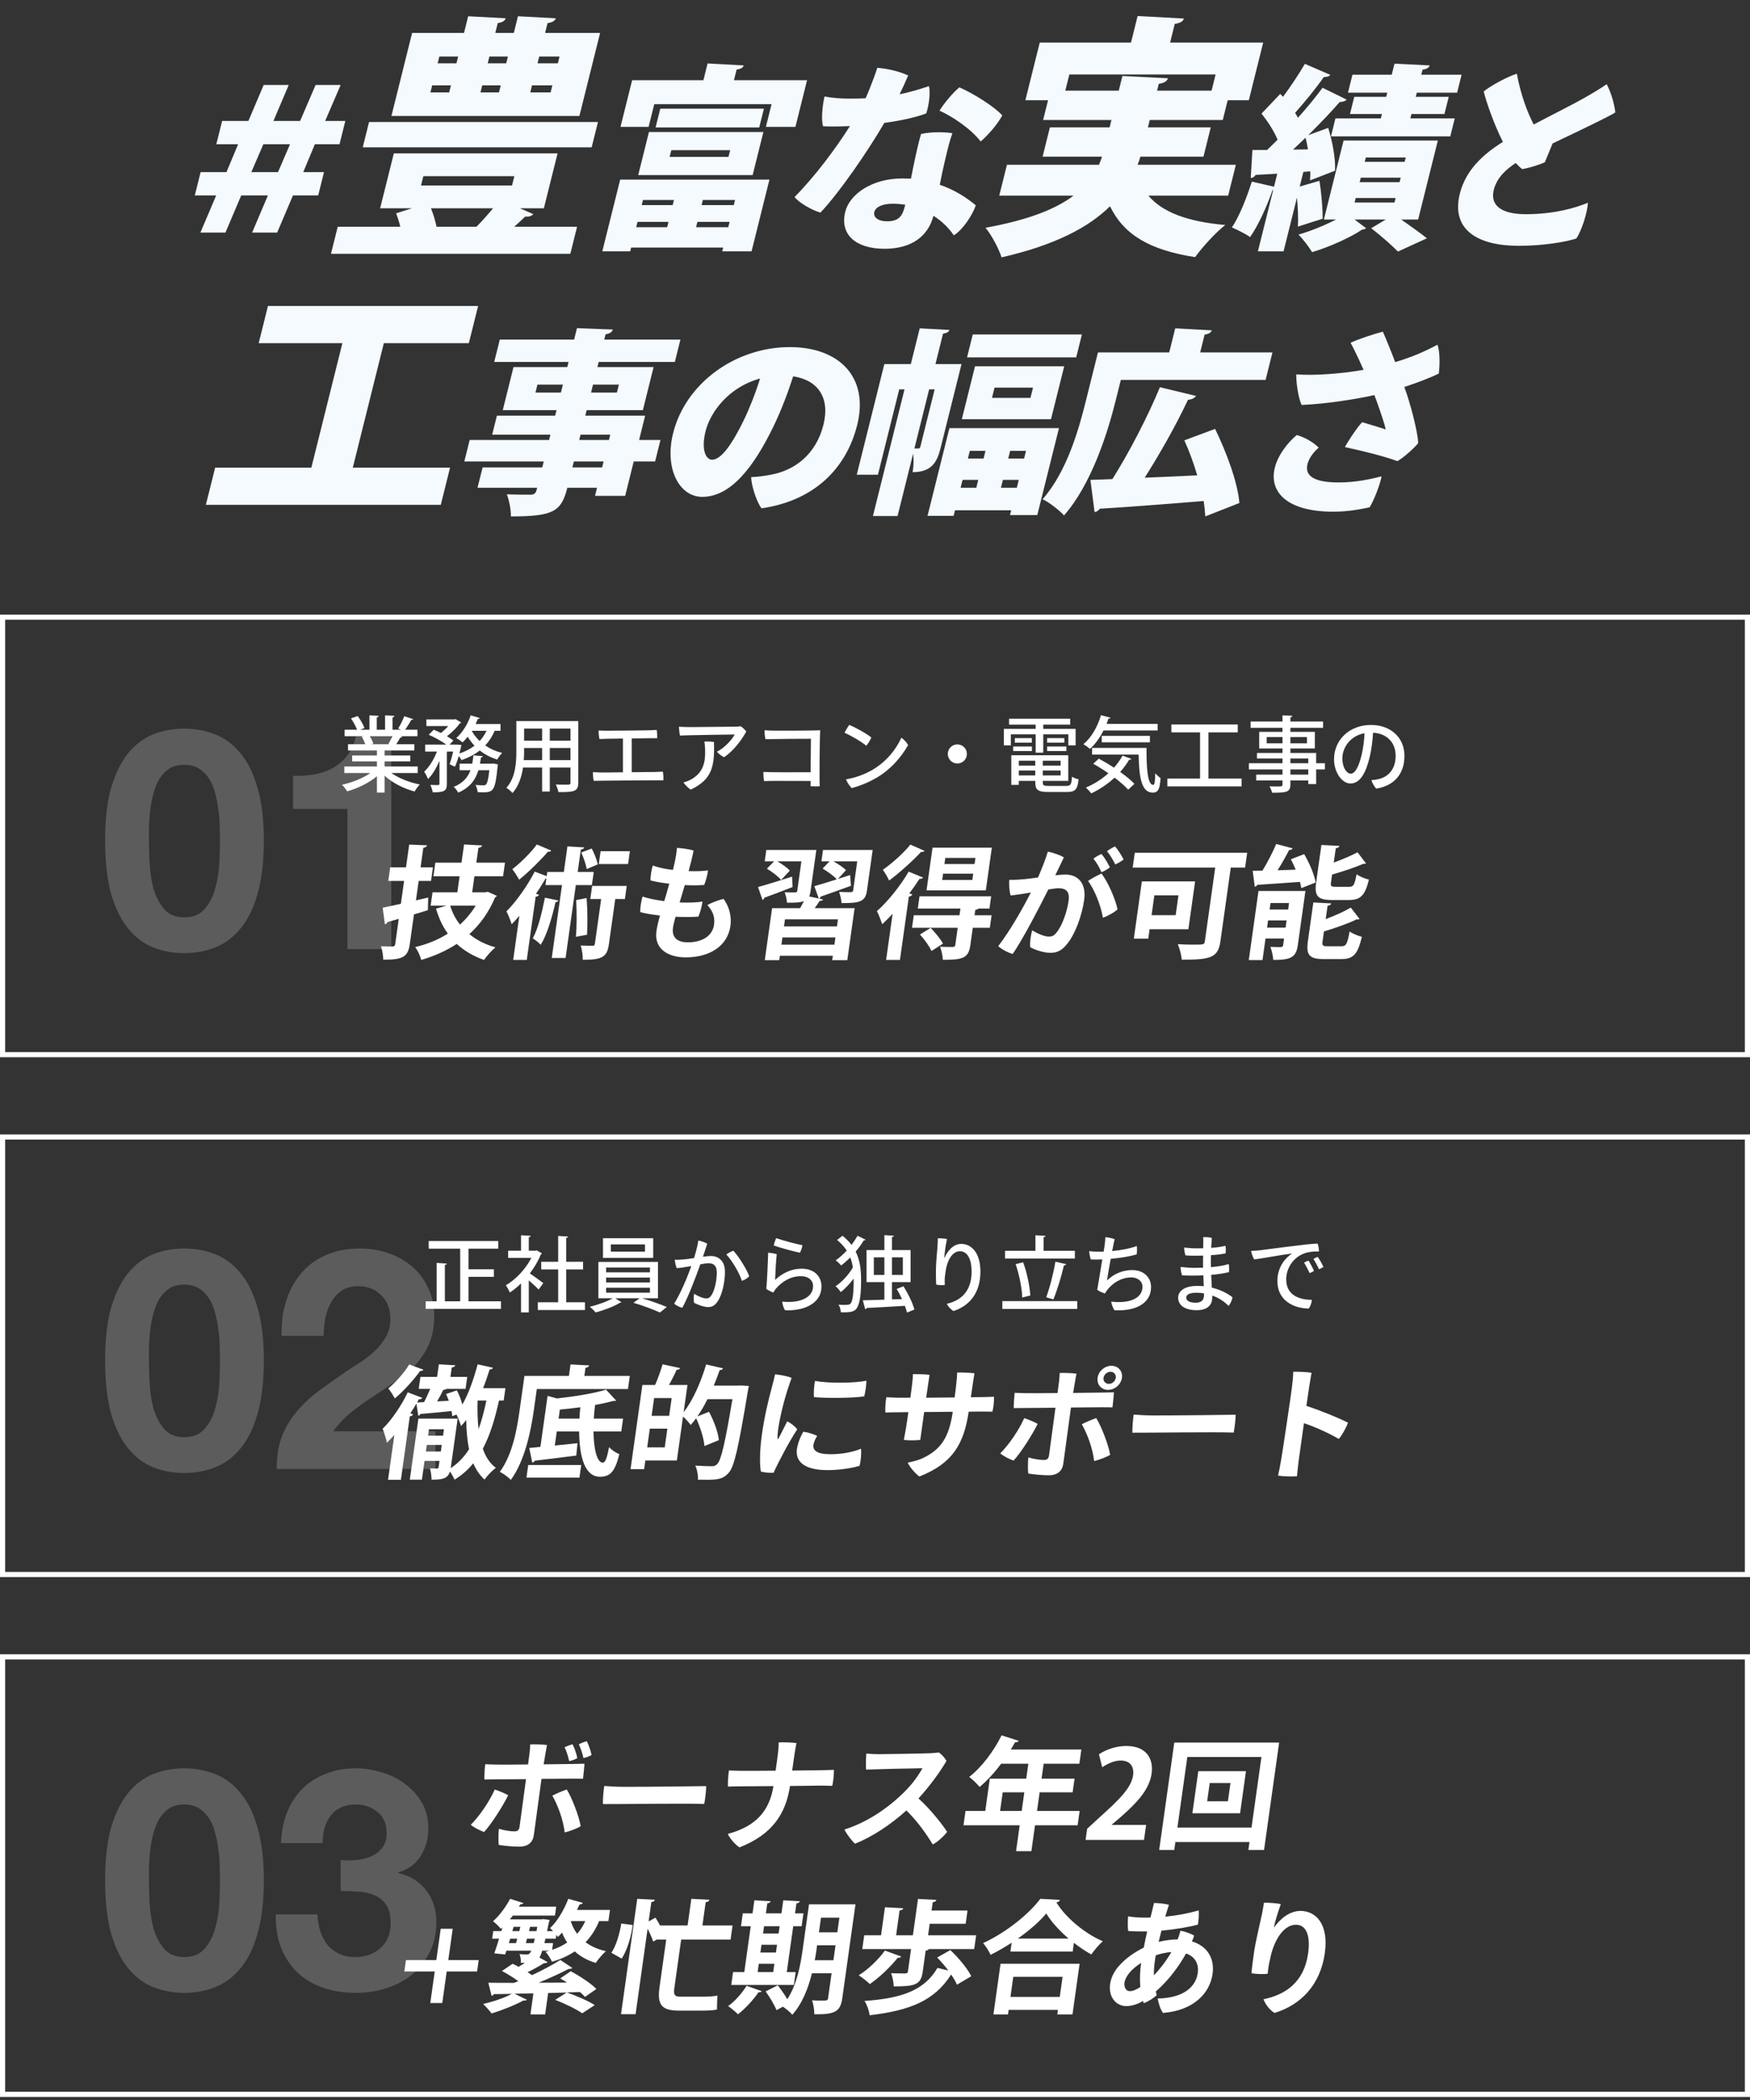
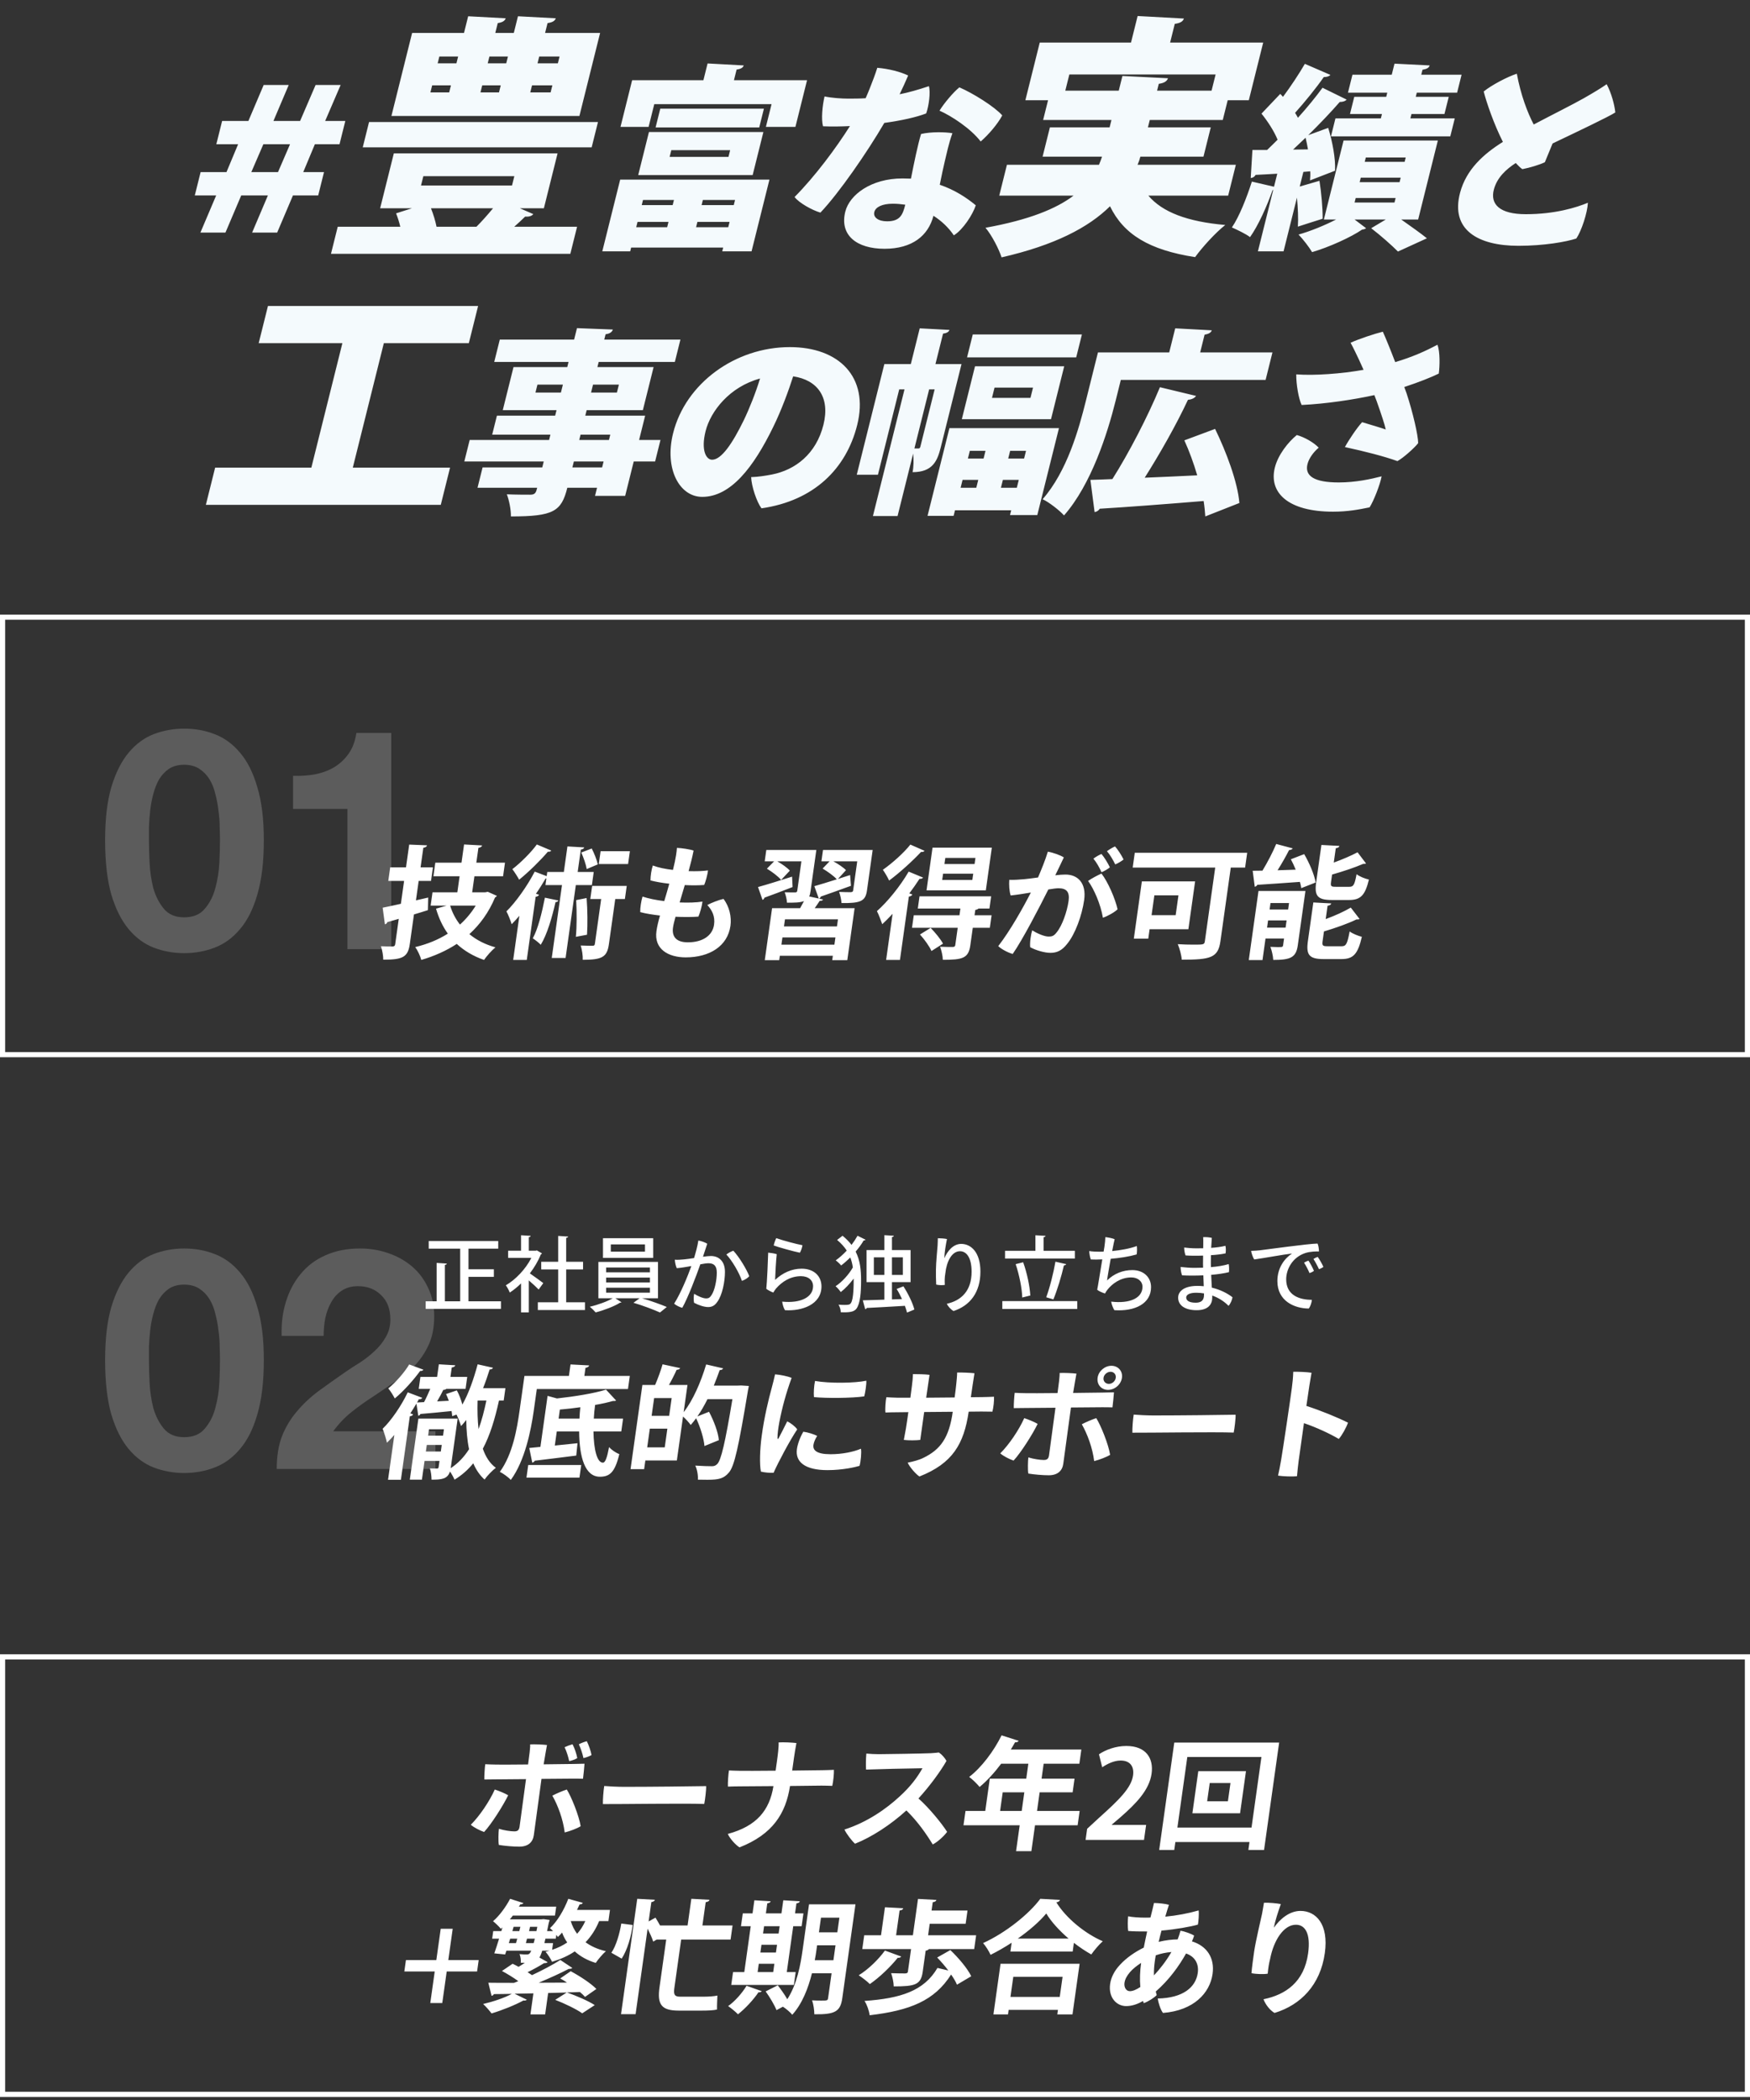
<svg xmlns="http://www.w3.org/2000/svg" width="340" height="408" viewBox="0 0 340 408" fill="none">
  <rect x="0" y="0" width="340" height="408" fill="#333333" stroke="none" />
  <path d="M43.802 45.186H38.936L42.001 37.969H37.847L38.976 33.44H44.001L46.26 28.027H42.027L43.156 23.498H48.26L51.228 16.511H56.094L53.126 23.498H58.308L61.316 16.511H66.182L63.175 23.498H67.091L65.962 28.027H61.175L58.915 33.44H62.951L61.821 37.969H56.916L53.85 45.186H48.984L52.05 37.969H46.867L43.802 45.186ZM48.827 33.44H54.01L56.348 28.027H51.166L48.827 33.44ZM105.903 6.405H116.592L112.572 22.527H76.049L80.068 6.405H90.149L90.958 3.161L98.256 3.554C98.083 4.046 97.654 4.341 96.706 4.488L96.228 6.405H99.825L100.633 3.161L107.982 3.554C107.809 4.046 107.381 4.341 106.381 4.488L105.903 6.405ZM98.354 12.303L98.685 10.976H95.088L94.757 12.303H98.354ZM96.945 17.956L97.288 16.579H93.691L93.348 17.956H96.945ZM89.009 10.976H85.362L85.031 12.303H88.678L89.009 10.976ZM87.612 16.579H83.965L83.622 17.956H87.269L87.612 16.579ZM104.433 12.303H108.384L108.715 10.976H104.764L104.433 12.303ZM103.023 17.956H106.975L107.318 16.579H103.367L103.023 17.956ZM101.007 40.467L103.613 41.598C103.312 41.991 102.718 42.138 102.021 42.089C101.418 42.679 100.689 43.367 99.91 44.055H112.118L110.807 49.315H64.304L65.615 44.055H77.773C77.55 43.121 77.264 42.237 76.954 41.45L80.035 40.467H73.855L76.515 29.801H108.327L105.668 40.467H101.007ZM99.93 34.225H82.25L81.797 36.044H99.476L99.93 34.225ZM84.814 44.055H92.565C93.645 42.974 94.774 41.696 95.79 40.467H83.733C84.199 41.647 84.59 42.925 84.814 44.055ZM71.702 23.706H116.179L114.953 28.622H70.477L71.702 23.706ZM122.438 48.833H117.018L120.492 34.898H149.491L146.017 48.833H140.32L140.502 48.103H122.62L122.438 48.833ZM130.691 39.85L130.94 38.852H124.926L124.678 39.85H130.691ZM136.309 39.85H142.559L142.808 38.852H136.557L136.309 39.85ZM123.864 43.113L123.606 44.149H129.619L129.877 43.113H123.864ZM135.495 43.113L135.237 44.149H141.487L141.746 43.113H135.495ZM143.112 13.517L142.595 15.59H156.797L154.539 24.649H148.802L149.903 20.235H127.115L126.015 24.649H120.555L122.814 15.59H136.661L137.474 12.327L144.499 12.711C144.355 13.133 143.971 13.402 143.112 13.517ZM127.371 24.764L128.28 21.118H148.417L147.507 24.764H127.371ZM146.23 34.015H123.996L126.082 25.647H148.316L146.23 34.015ZM141.857 29.179H130.424L130.099 30.484H141.532L141.857 29.179ZM183.534 31.444C183.285 32.442 182.943 34.131 182.582 35.896C185.498 36.894 187.775 38.392 189.578 39.889C189.019 41.654 187.086 44.648 185.314 45.723C184.303 44.226 182.927 42.921 181.356 41.923C180.35 45.8 177.226 48.334 171.846 48.334C166.465 48.334 163.081 45.723 164.229 41.117C165.043 37.854 169.24 34.668 175.332 34.668C175.886 34.668 176.43 34.706 176.984 34.706C177.582 31.674 178.314 28.104 178.949 26.031C180.924 25.57 183.674 25.647 185.04 25.878C184.258 28.066 183.965 29.716 183.534 31.444ZM172.345 42.998C174.877 42.998 175.391 41.731 175.879 39.773C175.077 39.658 174.305 39.581 173.474 39.581C171.377 39.581 170.107 40.234 169.868 41.194C169.609 42.23 170.644 42.998 172.345 42.998ZM179.945 22.039C178.062 22.768 175.169 23.421 171.81 23.881C168.495 29.563 163.042 37.47 159.395 41.309C157.808 40.848 155.235 39.428 154.375 38.276C158.337 34.284 162.445 28.756 165.13 24.496C163.409 24.572 161.659 24.611 159.898 24.534C159.53 23.152 159.766 20.619 160.196 18.738C161.662 19.045 163.611 19.16 164.719 19.16C165.906 19.16 167.053 19.16 168.18 19.083C168.462 18.431 168.733 17.816 168.956 17.241C169.498 15.859 170.041 14.477 170.445 13.172C172.692 13.364 174.922 13.939 176.441 14.669C175.966 15.782 175.422 17.01 174.781 18.316C176.528 17.97 178.403 17.433 180.474 16.742C180.82 17.893 180.467 20.58 179.945 22.039ZM190.533 27.49C188.593 24.956 184.815 22.5 182.531 21.502C183.4 20.081 185.202 17.932 186.391 16.972C189.001 18.085 193.246 20.734 194.724 22.423C193.828 24.112 192.045 26.185 190.533 27.49ZM240.109 32.013L238.614 38.01H223.113C225.812 41.205 230.665 43.072 238.054 43.711C236.166 45.186 233.581 48.037 232.192 49.954C223.265 48.577 218.3 45.53 215.659 40.074C211.488 44.203 204.906 47.643 194.592 50.003C194.111 48.479 192.72 45.727 191.467 44.252C199.901 42.728 205.202 40.566 208.575 38.01H194.138L195.633 32.013H213.515C213.751 31.472 213.924 30.981 214.109 30.44H202.56L203.981 24.739H215.582L215.937 23.313H202.665L203.621 19.479H199.214L202.008 8.273H219.738L221.024 3.112L230.02 3.603C229.835 4.144 229.344 4.488 228.243 4.635L227.336 8.273H245.421L242.626 19.479H238.523L237.567 23.313H223.383L223.028 24.739H235.236L233.815 30.44H221.556C221.421 30.981 221.248 31.472 221.012 32.013H240.109ZM207.758 14.466L206.974 17.612H217.359L218.069 14.761L226.925 15.203C226.74 15.744 226.237 16.137 225.136 16.285L224.805 17.612H235.392L236.177 14.466H207.758ZM279.354 27.298L275.526 42.652H272.243C274.093 43.958 276.043 45.339 277.228 46.299L271.602 48.871C270.465 47.719 268.263 45.762 266.402 44.341L269.236 42.652H263.183L265.413 44.341C265.216 44.495 264.959 44.572 264.633 44.61C262.44 46.107 258.203 48.026 254.918 48.986C254.336 47.988 253.166 46.491 252.288 45.57C254.627 44.917 257.406 43.766 259.583 42.652H257.209L261.038 27.298H279.354ZM272.135 34.514H264.381L264.161 35.397H271.915L272.135 34.514ZM273.111 30.599H265.357L265.147 31.444H272.901L273.111 30.599ZM271.149 38.468H263.395L263.175 39.351H270.929L271.149 38.468ZM253.226 33.401L252.517 36.242L256.355 35.129C256.721 37.47 256.994 40.503 256.971 42.499C255.382 42.998 253.794 43.497 252.157 44.034C252.263 42.499 252.166 40.349 251.981 38.392L249.378 48.833H244.393L247.36 36.933H247.242C246.15 40.042 244.519 43.727 242.867 46.069C242.001 45.416 240.373 44.648 239.34 44.188C240.777 42.077 242.191 38.468 243.222 35.282L247.523 36.28L248.155 33.747C246.593 33.824 245.14 33.939 243.943 33.977C243.719 34.399 243.325 34.553 242.999 34.591L243.329 29.14H246.178C246.855 28.488 247.532 27.835 248.218 27.144C247.532 25.455 246.27 23.536 245.09 22.077L248.738 18.239L249.267 18.814C250.812 16.742 252.404 14.323 253.516 12.404L258.479 14.554C258.253 14.822 257.78 14.976 257.187 14.976C255.76 17.049 253.479 19.851 251.617 21.924C251.817 22.231 252.008 22.576 252.169 22.883C253.972 20.887 255.626 18.853 256.947 17.049L261.634 19.352C261.36 19.659 260.886 19.812 260.293 19.812C258.627 21.732 256.431 24.035 254.175 26.261L258.05 24.841C258.863 27.451 259.514 30.868 259.375 33.171L254.515 35.052C254.57 34.514 254.595 33.939 254.56 33.286L253.226 33.401ZM263.113 18.814H269.324L269.525 18.008H261.89L262.761 14.515H270.396L270.932 12.366L277.769 12.711C277.615 13.172 277.241 13.402 276.372 13.556L276.133 14.515H283.966L283.095 18.008H275.262L275.061 18.814H281.47L280.637 22.154H274.228L274.017 22.999H282.642L281.771 26.492H258.588L259.459 22.999H268.281L268.492 22.154H262.28L263.113 18.814ZM251.221 29.064L254.119 29.025C253.994 28.258 253.829 27.49 253.655 26.76C252.821 27.567 251.997 28.334 251.221 29.064ZM296.44 41.616C302.137 41.616 306.299 40.311 308.507 39.389C308.415 41.347 307.267 44.84 306.261 46.337C304.318 46.99 299.933 47.758 295.027 47.758C287.075 47.758 281.768 44.61 283.676 37.432C284.875 32.941 288.193 29.947 291.991 27.567C290.241 24.112 288.822 19.966 288.26 17.778C289.753 16.55 292.894 14.899 294.699 14.323C295.456 18.431 296.77 21.885 297.976 24.189C301.619 22.269 305.549 20.311 307.715 19.083C309.467 18.085 311.189 17.049 312.153 16.358C313.097 18.123 313.68 20.388 313.831 21.847C312.69 22.615 306.316 25.647 301.646 27.874C301.142 29.102 300.56 30.484 300.144 31.52C299.109 32.019 297.186 32.595 295.773 32.864C295.366 32.595 294.957 32.173 294.488 31.674C292.648 32.864 290.861 34.476 290.238 36.818C289.481 39.697 291.376 41.616 296.44 41.616ZM74.573 66.678L68.543 90.861H87.438L85.637 98.086H39.995L41.797 90.861H60.489L66.519 66.678H50.258L52.059 59.453H92.888L91.087 66.678H74.573ZM124.167 85.48H128.321L127.278 89.664H123.124L121.459 96.343H115.604L115.996 94.769H110.22C109.071 99.375 107.527 100.335 99.258 100.335C99.297 99.068 98.906 97.149 98.471 96.036C100.074 96.112 102.408 96.112 103.041 96.112C104.03 96.112 104.154 95.614 104.365 94.769H92.773L93.759 90.815H105.351L105.638 89.664H90.209L91.252 85.48H106.681L106.939 84.443H95.625L96.544 80.758H107.858L108.126 79.683H97.682L99.768 71.315H110.213L110.461 70.317H96.022L97.103 65.979H111.543L112.098 63.753L119.073 64.022C118.919 64.482 118.516 64.828 117.656 64.943L117.398 65.979H132.194L131.113 70.317H116.317L116.068 71.315H126.987L124.9 79.683H113.981L113.713 80.758H125.344L124.167 85.48ZM104.416 74.731L104.033 76.267H108.978L109.361 74.731H104.416ZM119.857 76.267L120.24 74.731H115.216L114.833 76.267H119.857ZM118.57 84.443H112.795L112.536 85.48H118.312L118.57 84.443ZM111.206 90.815H116.982L117.269 89.664H111.493L111.206 90.815ZM153.46 67.438C162.995 67.438 168.868 73.234 166.543 82.562C164.418 91.084 158.12 97.302 147.945 98.761C147.025 97.533 146.001 94.5 145.936 92.696C147.33 92.658 148.733 92.427 149.938 92.197C154.51 91.314 158.568 88.205 159.985 82.524C161.325 77.15 158.795 73.81 154.101 73.119C153.214 75.883 151.831 79.683 150.227 82.946C146.415 90.777 141.973 96.535 136.434 96.535C132.003 96.535 129.05 91.084 130.773 84.174C133.184 74.501 142.818 67.438 153.46 67.438ZM144.49 81.679C145.637 79.299 146.819 76.305 147.666 73.541C141.725 75.154 138.046 79.913 137.079 83.79C136.17 87.437 137.165 89.318 138.352 89.318C140.172 89.318 142.311 86.132 144.49 81.679ZM180.209 100.22L184.459 83.176H205.743L201.532 100.066H196.23L196.46 99.145H185.541L185.273 100.22H180.209ZM191.095 89.088L191.468 87.591H188.422L188.049 89.088H191.095ZM195.882 89.088H198.968L199.341 87.591H196.255L195.882 89.088ZM190.061 93.234H187.015L186.632 94.769H189.678L190.061 93.234ZM194.848 93.234L194.465 94.769H197.551L197.934 93.234H194.848ZM181.744 70.739H186.808L182.779 86.9C182.137 89.472 181.256 91.737 177.3 91.737C177.509 90.738 177.547 89.318 177.409 88.128L174.384 100.258H169.597L175.732 75.653H174.704L170.569 92.236H166.455L171.814 70.739H176.957L178.69 63.791L184.468 64.098C184.333 64.482 183.959 64.713 183.218 64.828L181.744 70.739ZM180.519 75.653L177.657 87.13H178.449C178.646 87.13 178.745 87.053 178.821 86.746L181.587 75.653H180.519ZM206.76 71.161L204.195 81.449H186.868L189.432 71.161H206.76ZM200.702 75.307H193.225L192.728 77.303H200.205L200.702 75.307ZM188.995 64.981H210.2L209.09 69.434H187.885L188.995 64.981ZM245.889 73.81H217.76L216.746 77.879C215.167 84.213 212.025 94.116 206.724 100.143C205.926 99.222 203.775 97.533 202.564 96.995C207.325 91.544 209.592 83.407 210.97 77.879L213.315 68.474H227.161L228.329 63.791L235.433 64.175C235.289 64.597 234.905 64.866 234.036 65.02L233.175 68.474H247.219L245.889 73.81ZM230.102 85.556L236.077 83.33C238.221 87.744 240.445 93.579 240.796 97.725L234.172 100.335C234.115 99.452 234.017 98.416 233.85 97.341C226.378 97.955 218.797 98.531 213.657 98.838C213.442 99.222 213.029 99.452 212.663 99.49L211.849 93.234C213.125 93.195 214.559 93.157 216.121 93.08C219.323 88.013 222.973 80.988 225.358 75.23L232.375 76.919C232.111 77.342 231.53 77.61 230.799 77.687C228.505 82.6 225.269 88.282 222.399 92.811C225.672 92.696 229.161 92.504 232.602 92.351C231.92 90.009 231.049 87.629 230.102 85.556ZM272.831 75.192L273.277 76.42C274.494 80.105 275.52 84.558 275.533 86.094C274.829 87.015 272.59 89.011 271.497 89.587C268.958 88.666 265.201 87.706 261.297 86.861C262.037 85.48 263.669 83.061 264.64 82.025C266.186 82.485 268.615 83.215 269.231 83.445C269.055 82.562 268.426 80.643 267.474 77.956L267.019 76.766C262.961 77.649 257.657 78.455 252.892 78.685C252.288 77.457 251.819 74.578 251.843 72.735C255.376 73.004 260.575 72.62 264.921 71.852L264.054 69.933C263.531 68.858 262.997 67.668 262.395 66.593C263.961 65.864 267.107 64.828 268.667 64.444C269.201 65.634 270.089 67.783 271.07 70.355C274.405 69.357 276.898 68.244 279.271 66.977C279.806 68.321 279.731 71.161 279.535 72.582C278.136 73.273 275.632 74.271 272.831 75.192ZM260.098 93.733C263.382 93.733 266.354 93.08 268.426 92.543C268.143 94.155 266.864 97.379 266.093 98.569C264.049 98.992 261.847 99.414 258.998 99.414C250.216 99.414 246.476 95.69 247.682 90.854C248.304 88.359 250.262 85.902 251.951 84.52C253.468 84.942 255.267 85.978 256.205 86.977C255.154 87.859 254.294 89.088 254.026 90.163C253.451 92.466 255.312 93.733 260.098 93.733Z" fill="#F4FAFD" />
  <rect x="0.5" y="119.904" width="339" height="85" stroke="white" />
  <path opacity="0.2" d="M28.94 163.224C28.94 164.424 28.98 165.884 29.06 167.604C29.14 169.284 29.38 170.924 29.78 172.524C30.22 174.084 30.9 175.424 31.82 176.544C32.74 177.664 34.06 178.224 35.78 178.224C37.54 178.224 38.88 177.664 39.8 176.544C40.76 175.424 41.44 174.084 41.84 172.524C42.28 170.924 42.54 169.284 42.62 167.604C42.7 165.884 42.74 164.424 42.74 163.224C42.74 162.504 42.72 161.644 42.68 160.644C42.68 159.604 42.6 158.544 42.44 157.464C42.32 156.384 42.12 155.324 41.84 154.284C41.6 153.204 41.22 152.244 40.7 151.404C40.18 150.564 39.52 149.884 38.72 149.364C37.92 148.844 36.94 148.584 35.78 148.584C34.62 148.584 33.64 148.844 32.84 149.364C32.08 149.884 31.44 150.564 30.92 151.404C30.44 152.244 30.06 153.204 29.78 154.284C29.5 155.324 29.3 156.384 29.18 157.464C29.06 158.544 28.98 159.604 28.94 160.644C28.94 161.644 28.94 162.504 28.94 163.224ZM20.42 163.224C20.42 159.144 20.82 155.724 21.62 152.964C22.46 150.164 23.58 147.924 24.98 146.244C26.38 144.564 28 143.364 29.84 142.644C31.72 141.924 33.7 141.564 35.78 141.564C37.9 141.564 39.88 141.924 41.72 142.644C43.6 143.364 45.24 144.564 46.64 146.244C48.08 147.924 49.2 150.164 50 152.964C50.84 155.724 51.26 159.144 51.26 163.224C51.26 167.424 50.84 170.944 50 173.784C49.2 176.584 48.08 178.824 46.64 180.504C45.24 182.184 43.6 183.384 41.72 184.104C39.88 184.824 37.9 185.184 35.78 185.184C33.7 185.184 31.72 184.824 29.84 184.104C28 183.384 26.38 182.184 24.98 180.504C23.58 178.824 22.46 176.584 21.62 173.784C20.82 170.944 20.42 167.424 20.42 163.224ZM76.02 184.404H67.5V157.164H56.94V150.744C58.42 150.784 59.84 150.684 61.2 150.444C62.6 150.164 63.84 149.704 64.92 149.064C66.04 148.384 66.98 147.504 67.74 146.424C68.5 145.344 69 144.004 69.24 142.404H76.02V184.404Z" fill="white" />
-   <path d="M81.152 148.912V150.192H76.032C77.488 151.2 79.568 152.032 81.568 152.416C81.232 152.736 80.784 153.36 80.56 153.776C78.432 153.216 76.256 152.112 74.72 150.704V153.984H73.232V150.816C71.68 152.112 69.472 153.184 67.44 153.744C67.216 153.36 66.784 152.784 66.448 152.464C68.4 152.048 70.512 151.2 71.952 150.192H66.896V148.912H73.232V147.92H68.416V146.784H73.232V145.808H67.616V144.592H70.96C70.816 144.144 70.544 143.552 70.272 143.104L70.656 143.04V143.024L66.96 143.04V141.776H69.376C69.136 141.136 68.64 140.24 68.192 139.568L69.504 139.12C70.016 139.824 70.592 140.816 70.816 141.456L69.952 141.776H71.776V138.976L73.584 139.088C73.568 139.232 73.44 139.344 73.2 139.376V141.776H74.816V138.976L76.64 139.088C76.624 139.248 76.496 139.344 76.256 139.376V141.776H77.952L77.36 141.552C77.76 140.896 78.272 139.872 78.544 139.152L80.272 139.712C80.224 139.824 80.096 139.888 79.888 139.872C79.6 140.432 79.136 141.184 78.72 141.776H81.104V143.04H77.84L78.144 143.136C78.096 143.248 77.968 143.296 77.76 143.296C77.568 143.68 77.28 144.176 76.992 144.592H80.496V145.808H74.72V146.784H79.712V147.92H74.72V148.912H81.152ZM75.616 144.592L75.472 144.544C75.712 144.128 76 143.552 76.224 143.04H71.84C72.144 143.52 72.432 144.096 72.544 144.496L72.064 144.592H75.616ZM97.248 140.672V141.984H96.096C95.648 143.072 95.04 144.016 94.272 144.832C95.232 145.488 96.336 145.984 97.568 146.288C97.248 146.592 96.816 147.168 96.608 147.568C95.328 147.184 94.192 146.576 93.216 145.808C92.192 146.608 91.008 147.216 89.68 147.68C89.568 147.472 89.344 147.168 89.12 146.896C88.912 147.648 88.656 148.384 88.384 148.96L87.344 148.48C87.584 147.84 87.84 146.912 88.048 146.016H86.816V152.304C86.816 153.728 86.24 153.936 84.064 153.936C84.016 153.52 83.808 152.912 83.616 152.496C84 152.512 84.384 152.528 84.672 152.528C85.28 152.528 85.376 152.528 85.376 152.272V147.824C84.768 149.232 84 150.56 83.152 151.36C83.008 150.928 82.656 150.304 82.416 149.92C83.392 149.04 84.32 147.504 84.896 146.016H82.608V144.672H86.72C85.84 144.016 84.448 143.248 83.296 142.752L84.272 141.776C84.704 141.952 85.184 142.176 85.664 142.4C86.176 142.016 86.672 141.536 87.088 141.072H82.832V139.776H88.256L88.496 139.712L89.616 140.368C89.552 140.448 89.44 140.512 89.344 140.544C88.752 141.344 87.808 142.304 86.832 143.04C87.328 143.328 87.76 143.616 88.08 143.872L87.344 144.672H88.848L89.632 144.72C89.632 144.912 89.376 145.968 89.248 146.4C90.352 146.032 91.344 145.52 92.192 144.88C91.68 144.352 91.248 143.76 90.864 143.136C90.544 143.552 90.192 143.92 89.856 144.24C89.568 143.968 89.008 143.584 88.64 143.376C89.808 142.4 90.88 140.688 91.456 138.976L93.216 139.504C93.168 139.616 93.04 139.696 92.832 139.68C92.704 140.016 92.56 140.336 92.4 140.672H97.248ZM94.528 141.984H91.664C91.664 142.016 92.096 142.912 93.184 143.968C93.728 143.392 94.176 142.72 94.528 141.984ZM93.248 148.368H95.52L95.856 148.336L96.736 148.512C96.736 148.624 96.704 148.8 96.672 148.928C96.208 153.76 95.824 153.936 93.68 153.936C93.408 153.936 93.104 153.92 92.8 153.904C92.768 153.472 92.608 152.88 92.384 152.512C93.024 152.56 93.616 152.576 93.888 152.576C94.128 152.576 94.272 152.56 94.416 152.416C94.672 152.176 94.88 151.408 95.072 149.648H92.944C92.416 151.408 91.376 152.992 89.024 154C88.848 153.648 88.464 153.136 88.144 152.88C89.984 152.144 90.896 150.992 91.408 149.648H89.296V148.368H91.744C91.856 147.84 91.92 147.296 91.968 146.752L93.808 146.912C93.792 147.04 93.664 147.136 93.44 147.168C93.392 147.568 93.328 147.968 93.248 148.368ZM100.32 140.096H112.352V152.064C112.352 153.728 111.632 153.92 108.496 153.888C108.432 153.472 108.192 152.816 107.984 152.416C108.608 152.448 109.248 152.448 109.728 152.448C110.784 152.448 110.832 152.448 110.832 152.048V149.12H106.816V153.776H105.328V149.12H101.616C101.344 150.912 100.768 152.752 99.568 154.08C99.344 153.776 98.72 153.248 98.384 153.072C100.16 151.088 100.32 148.208 100.32 145.92V140.096ZM105.328 143.904V141.552H101.824V143.904H105.328ZM106.816 143.904H110.832V141.552H106.816V143.904ZM101.824 145.328V145.936C101.824 146.48 101.808 147.072 101.76 147.68H105.328V145.328H101.824ZM106.816 145.328V147.68H110.832V145.328H106.816ZM122.736 143.472V150.032C124.912 150.016 126.944 149.984 127.328 149.984C127.824 149.968 128.352 149.952 128.784 149.92C128.88 150.4 128.912 151.088 128.88 151.6H127.728C127.136 151.584 118.32 151.664 117.072 151.68C116.496 151.68 115.808 151.696 115.36 151.712C115.248 151.28 115.184 150.544 115.2 150.016C115.744 150.048 116.096 150.048 116.672 150.08C117.088 150.096 118.96 150.08 121.024 150.048V143.488L117.856 143.536C117.52 143.552 116.912 143.568 116.464 143.584C116.368 143.152 116.272 142.352 116.304 141.92C116.832 141.952 117.216 141.968 117.744 141.968C119.072 141.984 125.008 141.904 126.016 141.888C126.64 141.872 127.088 141.84 127.584 141.808C127.664 142.24 127.696 142.944 127.68 143.424C127.168 143.408 124.944 143.44 122.736 143.472ZM133.392 142.864L132.112 142.912C132 142.496 131.936 141.664 131.904 141.2C132.56 141.232 133.488 141.264 134.08 141.264C134.944 141.248 141.904 141.2 142.88 141.184C143.296 141.168 143.552 141.152 143.904 141.104C144.304 141.344 144.768 141.824 144.992 142.112C144.288 143.424 142.736 145.744 140.672 147.12C140.288 146.944 139.6 146.432 139.28 146.048C140.8 145.312 142.288 143.616 142.736 142.704C141.872 142.704 134.4 142.832 133.392 142.864ZM136.848 144.08C137.376 144.048 138.16 144.064 138.72 144.16C138.848 148.768 138.432 151.408 134.208 153.408C133.808 153.2 133.056 152.448 132.784 152.016C133.248 151.904 133.824 151.68 134.208 151.472C136.704 150.096 137.072 148.016 136.992 145.632C136.976 145.184 136.944 144.624 136.848 144.08ZM157.488 150.032L157.552 143.536C156.688 143.52 150.336 143.568 148.72 143.616C148.576 143.104 148.528 142.24 148.56 141.872C149.008 141.904 149.648 141.952 150.128 141.952C151.104 141.968 158.224 141.968 159.344 141.872C159.264 143.216 159.168 151.232 159.264 152.752C158.752 152.8 158.032 152.784 157.472 152.752L157.488 151.728C155.312 151.712 150.976 151.712 150.368 151.712C149.632 151.712 149.024 151.744 148.464 151.76C148.352 151.312 148.288 150.432 148.32 149.984C149.728 150.064 155.072 150.048 157.488 150.032ZM164.992 140.832C166.24 141.36 168.256 142.448 169.28 143.28C169.136 143.728 168.624 144.528 168.304 144.88C167.328 144.08 165.504 142.992 164.08 142.368C164.272 141.952 164.784 141.12 164.992 140.832ZM164.368 151.408C166.064 151.152 167.872 150.496 169.344 149.664C171.872 148.224 173.872 146.032 175.12 143.328C175.6 143.632 176.208 144.32 176.432 144.752C174.992 147.312 172.912 149.584 170.256 151.136C168.528 152.128 166.848 152.752 165.488 153.12C165.024 152.688 164.56 151.952 164.368 151.408ZM186 144.624C187.056 144.624 187.856 145.488 187.856 146.48C187.856 147.504 187.024 148.336 186 148.336C184.976 148.336 184.144 147.504 184.144 146.48C184.144 145.456 184.976 144.624 186 144.624ZM207.552 151.712H202.592C202.592 152.56 202.592 152.688 203.792 152.688H207.184C208.016 152.688 208.176 152.416 208.272 150.896C208.576 151.12 209.152 151.328 209.552 151.392C209.36 153.36 208.928 153.872 207.28 153.872H203.696C201.312 153.872 201.136 153.264 201.136 151.712H197.936V152.496H196.48V146.736H207.552V151.712ZM201.136 148.752V147.792H197.936V148.752H201.136ZM202.592 148.752H206.064V147.792H202.592V148.752ZM197.936 149.696V150.656H201.136V149.696H197.936ZM202.592 149.696V150.656H206.064V149.696H202.592ZM202.688 146.24H201.216V142.672H196.4V144.816H195.04V141.616H201.216V140.784H196.048V139.632H207.92V140.784H202.688V141.616H208.976V144.816H207.568V142.672H202.688V146.24ZM197.168 144.288V143.408H200.48V144.288H197.168ZM203.44 144.288V143.408H206.784V144.288H203.44ZM200.496 145.92H196.848V145.04H200.496V145.92ZM207.184 145.92H203.44V145.04H207.184V145.92ZM224.912 140.64V141.92H214.4C213.68 143.344 212.768 144.608 211.76 145.504C211.472 145.232 210.864 144.8 210.48 144.592C212 143.36 213.248 141.2 213.904 138.944L215.76 139.44C215.696 139.584 215.552 139.632 215.36 139.616C215.248 139.952 215.12 140.304 214.992 140.64H224.912ZM212.176 146.608V145.312H222.752C222.736 149.376 222.96 152.496 224.064 152.496C224.352 152.48 224.432 151.584 224.448 150.24C224.752 150.576 225.152 150.944 225.472 151.168C225.36 153.2 225.056 153.984 223.968 154C221.712 153.984 221.312 150.912 221.216 146.608H212.176ZM223.408 142.976V144.224H214.048V142.976H223.408ZM212.4 148.384L213.488 147.392C214.416 147.888 215.44 148.496 216.432 149.152C217.088 148.416 217.648 147.632 218.096 146.8L219.808 147.44C219.744 147.568 219.584 147.632 219.376 147.6C218.88 148.448 218.304 149.232 217.632 149.984C218.752 150.768 219.744 151.584 220.4 152.288L219.2 153.424C218.576 152.736 217.632 151.904 216.544 151.088C215.2 152.336 213.648 153.376 212.016 154.144C211.792 153.84 211.296 153.296 210.976 153.008C212.544 152.352 214.064 151.392 215.344 150.24C214.368 149.552 213.344 148.912 212.4 148.384ZM234.784 142.288V151.264H241.216V152.784H226.8V151.264H233.152V142.288H227.584V140.752H240.48V142.288H234.784ZM255.712 148.288H257.408V149.488H255.712V152.336H254.176V151.632H250.704V152.4C250.704 153.92 249.952 154.016 247.152 154.016C247.072 153.648 246.848 153.104 246.64 152.784C247.088 152.8 247.552 152.8 247.952 152.8C249.04 152.8 249.168 152.8 249.168 152.4V151.632H244.064V150.496H249.168V149.488H242.64V148.288H249.168V147.36H244.208V146.288H249.168V145.424H244.64V142.192H249.168V141.408H242.976V140.176H249.168V138.976L251.088 139.072C251.072 139.216 250.976 139.312 250.704 139.36V140.176H257.056V141.408H250.704V142.192H255.456V145.424H250.704V146.288H255.712V148.288ZM246.096 143.2V144.416H249.168V143.2H246.096ZM253.92 144.416V143.2H250.704V144.416H253.92ZM254.176 147.36H250.704V148.288H254.176V147.36ZM250.704 150.496H254.176V149.488H250.704V150.496ZM266.368 140.848C270.112 140.848 272.864 143.232 272.864 146.848C272.864 150.352 270.88 152.672 267.376 153.216C267.04 152.88 266.576 152.08 266.448 151.568C266.992 151.536 267.456 151.456 267.872 151.36C269.536 150.976 271.152 149.632 271.152 146.832C271.152 144.24 269.424 142.496 266.768 142.352C266.704 143.584 266.48 145.568 266.128 147.008C265.408 150.048 264.304 152.224 262.368 152.224C260.768 152.224 259.184 150.096 259.184 147.504C259.184 143.728 262.208 140.848 266.368 140.848ZM262.416 150.32C263.264 150.32 263.984 149.008 264.544 146.672C264.832 145.456 265.072 143.712 265.104 142.448C262.24 142.992 260.8 145.328 260.8 147.36C260.8 149.232 261.712 150.32 262.416 150.32Z" fill="white" />
  <path d="M94.279 173.36L94.772 173.265L96.534 174.049C96.439 174.216 96.309 174.287 96.175 174.382C94.952 177.281 93.257 179.611 91.193 181.488C92.568 182.629 94.269 183.508 96.256 184.055C95.552 184.625 94.555 185.742 94.04 186.503C91.936 185.766 90.186 184.72 88.742 183.389C86.679 184.744 84.352 185.766 81.848 186.503C81.663 185.766 81.131 184.601 80.663 184.007C82.948 183.461 85.108 182.605 87.006 181.393C86.003 179.991 85.246 178.375 84.712 176.545L86.763 175.95H83.667L84.031 173.36H88.855L89.293 170.247H84.205L84.575 167.608H89.663L90.161 164.067L93.662 164.257C93.602 164.519 93.393 164.638 92.948 164.733L92.543 167.608H98.111L97.741 170.247H92.173L91.735 173.36H94.279ZM80.811 174.929L83.191 174.382L83.135 176.83C82.231 177.115 81.327 177.4 80.427 177.662L79.618 183.413C79.257 185.98 78.207 186.455 74.463 186.455C74.467 185.742 74.27 184.578 74.014 183.841C74.943 183.888 75.951 183.888 76.263 183.888C76.603 183.865 76.736 183.77 76.783 183.437L77.474 178.517L75.248 179.159C75.191 179.397 74.979 179.539 74.78 179.587L74.346 176.355C75.309 176.164 76.522 175.903 77.885 175.594L78.51 171.15H75.438L75.808 168.512H78.88L79.502 164.091L82.962 164.234C82.901 164.495 82.713 164.638 82.247 164.709L81.712 168.512H84.112L83.742 171.15H81.342L80.811 174.929ZM92.427 175.95H87.459C87.869 177.305 88.511 178.541 89.365 179.634C90.548 178.565 91.585 177.329 92.427 175.95ZM104.297 164.067L107.106 165.256C106.987 165.422 106.757 165.517 106.452 165.469C105.073 167.086 102.757 169.391 100.863 170.912C100.559 170.342 99.949 169.391 99.542 168.868C101.183 167.608 103.223 165.565 104.297 164.067ZM115.354 169.415L114.996 171.958H111.876L109.885 186.123H107.197L109.188 171.958H105.972L106.152 170.674H106.008C105.44 171.649 104.819 172.647 104.127 173.645L104.724 173.835C104.65 174.025 104.434 174.192 104.067 174.239L102.344 186.503H99.704L100.91 177.923C100.394 178.517 99.909 179.064 99.407 179.563C99.23 178.945 98.718 177.638 98.39 177.068C100.2 175.285 102.411 172.195 103.892 169.343L106.216 170.223L106.33 169.415H109.546L110.244 164.448L113.505 164.638C113.451 164.852 113.263 164.994 112.845 165.065L112.234 169.415H115.354ZM112.933 165.636L114.963 164.852C115.453 165.802 115.969 167.086 116.137 167.941L113.994 168.844C113.85 167.989 113.392 166.634 112.933 165.636ZM116.689 165.374H122.377L122.027 167.87H116.339L116.689 165.374ZM115.045 172.124H121.765L121.407 174.667H119.535L118.306 183.413C117.955 185.909 117.059 186.479 113.219 186.479C113.258 185.695 113.085 184.53 112.818 183.698C113.795 183.746 114.803 183.746 115.115 183.746C115.427 183.746 115.533 183.675 115.577 183.366L116.799 174.667H114.687L115.045 172.124ZM105.868 174.406L108.479 174.952C108.405 175.142 108.22 175.261 107.932 175.261C107.247 178.256 106.306 181.536 105.062 183.556C104.708 183.175 103.972 182.605 103.511 182.296C104.502 180.537 105.283 177.376 105.868 174.406ZM114.048 181.607L111.879 182.011C112.081 180.062 112.06 177.139 111.945 174.881C113.871 174.501 113.919 174.501 113.97 174.477C114.15 176.782 114.178 179.658 114.048 181.607ZM140.563 174.643C141.72 176.141 142.156 178.161 141.916 179.872C141.358 183.841 137.838 186.004 133.23 186.004C129.846 186.004 127.046 184.411 127.537 180.918C127.664 180.015 127.903 178.993 128.228 177.876C126.788 177.709 125.426 177.495 124.386 177.21C124.356 176.402 124.57 175.047 124.834 174.192C125.981 174.572 127.473 174.881 129.055 175.071C129.366 174.049 129.691 172.932 130.033 171.696C128.568 171.53 127.258 171.292 126.379 171.055C126.369 170.27 126.553 168.963 126.835 168.155C127.882 168.559 129.282 168.844 130.746 169.011C130.864 168.512 130.986 167.989 131.111 167.442C131.239 166.872 131.471 165.565 131.516 164.733C132.4 164.756 134.115 165.018 134.754 165.256C134.502 166.539 134.167 167.894 133.785 169.248C135.266 169.296 136.617 169.248 137.549 169.106C137.48 169.938 137.064 171.364 136.815 171.934C135.674 172.029 134.354 172.029 133.044 171.958C132.685 173.146 132.357 174.287 132.042 175.333C133.712 175.404 135.278 175.356 136.481 175.166C136.382 176.046 136.003 177.376 135.686 178.089C134.425 178.185 132.841 178.185 131.243 178.113C131.003 178.969 130.831 179.682 130.757 180.205C130.523 181.868 131.265 183.08 133.641 183.08C136.521 183.08 138.433 181.773 138.73 179.658C138.96 178.018 138.356 176.854 137.42 175.832C138.172 175.428 139.597 174.857 140.563 174.643ZM159.899 165.137H169.547L168.441 173.003C168.147 175.095 167.202 175.499 163.489 175.451C163.463 174.786 163.25 173.907 163.025 173.289C163.93 173.336 165.01 173.336 165.298 173.336C165.614 173.312 165.72 173.241 165.756 172.98L166.548 167.347H161.916C162.83 167.846 163.861 168.535 164.364 169.058L162.803 170.769L165.166 170.009L165.328 172.1C163.178 172.885 160.928 173.693 159.466 174.192C159.419 174.358 159.303 174.501 159.145 174.596L159.914 174.762C159.819 174.929 159.61 175.047 159.253 175.024C158.977 175.451 158.643 175.95 158.285 176.45H166.037L164.617 186.55H161.689L161.81 185.695H151.514L151.393 186.55H148.585L150.005 176.45H155.453C155.708 175.998 155.967 175.523 156.199 175.071C155.411 175.38 154.355 175.38 152.891 175.38C152.882 174.762 152.663 173.93 152.455 173.36C153.268 173.384 154.204 173.384 154.468 173.384C154.756 173.384 154.865 173.289 154.898 173.051L155.7 167.347H151.02C151.931 167.87 152.958 168.583 153.454 169.153L151.76 170.96C151.23 170.294 149.992 169.367 148.996 168.773L150.396 167.347H148.572L148.883 165.137H158.603L157.487 173.075C157.424 173.526 157.35 173.883 157.213 174.168L159.077 174.572L158.214 172.172C159.389 171.839 160.92 171.364 162.577 170.841C161.999 170.175 160.775 169.32 159.823 168.749L161.172 167.347H159.588L159.899 165.137ZM152.315 179.991H162.611L162.805 178.612H152.509L152.315 179.991ZM152.015 182.13L151.817 183.532H162.113L162.311 182.13H152.015ZM148.144 174.833L147.271 172.338C148.942 171.886 151.428 171.102 153.891 170.318L153.991 172.338C151.984 173.122 149.93 173.907 148.516 174.406C148.462 174.62 148.346 174.762 148.144 174.833ZM181.178 164.685H192.698L191.532 172.98H180.012L181.178 164.685ZM183.491 167.87H189.347L189.514 166.682H183.658L183.491 167.87ZM183.056 170.96H188.912L189.083 169.747H183.227L183.056 170.96ZM176.87 164.091L179.627 165.303C179.484 165.469 179.279 165.565 178.949 165.517C177.395 167.181 174.833 169.534 172.744 171.078C172.488 170.508 171.908 169.51 171.526 168.987C173.335 167.727 175.641 165.66 176.87 164.091ZM172.16 186.503L173.419 177.543C172.74 178.28 172.07 178.945 171.407 179.563C171.203 178.969 170.697 177.614 170.373 177.02C172.399 175.237 174.891 172.195 176.54 169.343L179.352 170.508C179.232 170.674 178.979 170.769 178.646 170.746C178.036 171.673 177.371 172.647 176.665 173.574L177.259 173.788C177.16 173.978 176.969 174.144 176.578 174.192L174.848 186.503H172.16ZM189.339 177.828H192.651L192.31 180.252H188.998L188.517 183.675C188.163 186.194 186.995 186.479 183.179 186.479C183.166 185.718 182.908 184.649 182.649 183.936C183.65 183.984 184.802 183.984 185.114 183.984C185.453 183.96 185.563 183.865 185.599 183.603L186.07 180.252H177.19L177.531 177.828H186.411L186.595 176.521H178.315L178.649 174.144H192.569L192.235 176.521H190.099C189.986 176.64 189.805 176.735 189.486 176.782L189.339 177.828ZM183.212 183.342L180.972 184.768C180.591 183.888 179.609 182.51 178.735 181.559L180.811 180.276C181.692 181.179 182.76 182.462 183.212 183.342ZM218.294 166.991C217.942 167.276 217.231 167.727 216.673 167.941C216.262 167.109 215.706 166.111 215.065 165.374C215.52 165.042 216.228 164.614 216.636 164.448C217.176 165.042 217.904 166.182 218.294 166.991ZM207.011 169.914C209.363 169.914 211.104 171.53 210.637 174.857C210.219 177.828 208.916 181.464 207.326 183.389C206.302 184.697 205.33 185.124 204.082 185.124C202.954 185.124 201.292 184.649 200.155 184.031C200.042 183.128 200.293 181.512 200.544 180.751C201.448 181.322 202.87 181.963 203.734 181.963C204.382 181.963 204.759 181.845 205.287 181.155C206.356 179.872 207.316 177.139 207.61 175.047C207.864 173.241 207.165 172.576 205.653 172.576C205.221 172.576 204.536 172.671 203.676 172.813C201.906 176.355 198.648 182.629 196.756 185.338C195.922 185.124 194.534 184.411 193.945 183.817C196.232 180.87 198.725 176.45 200.28 173.407C199.026 173.621 197.676 173.835 196.36 173.978C196.104 173.241 196.006 171.886 196.092 170.936C196.997 170.983 198.018 170.888 198.964 170.817C199.694 170.746 200.647 170.627 201.675 170.484C202.321 168.963 203.123 167.014 203.58 165.469C204.657 165.66 206.051 166.159 206.687 166.587C206.306 167.418 205.768 168.512 205.023 170.056C205.781 169.961 206.483 169.914 207.011 169.914ZM215.632 168.512C215.304 168.797 214.569 169.248 214.011 169.462C213.627 168.607 213.054 167.561 212.438 166.824C212.896 166.468 213.6 166.064 214.005 165.921C214.542 166.539 215.263 167.727 215.632 168.512ZM213.998 169.724C215.242 171.292 216.691 174.643 217.127 176.663C216.567 177.234 215.188 177.994 214.28 178.303C213.835 175.665 212.545 172.718 211.398 171.15C212.116 170.651 213.283 170.033 213.998 169.724ZM220.47 165.683H242.31L241.906 168.559H239.122L237.108 182.89C236.657 186.099 235.167 186.455 229.599 186.455C229.548 185.623 229.169 184.221 228.823 183.437C229.845 183.508 230.993 183.532 231.881 183.532C233.849 183.532 233.993 183.532 234.09 182.843L236.098 168.559H220.066L220.47 165.683ZM232.192 171.245L230.886 180.537H223.35L223.093 182.367H220.285L221.848 171.245H232.192ZM228.414 177.804L228.956 173.954H224.276L223.734 177.804H228.414ZM244.508 173.099H253.628L252.141 183.675C251.811 186.027 250.736 186.503 247.376 186.503C247.339 185.742 247.084 184.649 246.821 183.96C247.322 183.984 247.823 184.007 248.231 184.007C249.143 184.007 249.239 184.007 249.292 183.627L249.472 182.344H245.872L245.285 186.527H242.621L244.508 173.099ZM250.264 176.711L250.441 175.451H246.841L246.664 176.711H250.264ZM246.367 178.826L246.17 180.228H249.77L249.967 178.826H246.367ZM259.525 172.29H262.165C262.957 172.29 263.175 171.934 263.565 169.843C264.081 170.27 265.194 170.722 265.962 170.888C265.216 173.978 264.325 174.857 262.093 174.857H258.757C255.925 174.857 255.346 174.025 255.716 171.387L256.732 164.162L260.233 164.352C260.176 164.59 259.964 164.733 259.522 164.804L259.131 167.585C260.85 166.967 262.537 166.23 263.755 165.588L265.395 167.751C265.286 167.846 265.118 167.846 264.83 167.846C263.245 168.535 260.978 169.296 258.803 169.914L258.603 171.34C258.483 172.195 258.613 172.29 259.525 172.29ZM257.226 180.965L256.959 182.867C256.839 183.722 256.99 183.841 257.926 183.841H260.686C261.526 183.841 261.758 183.389 262.218 180.965C262.758 181.393 263.85 181.821 264.591 182.011C263.805 185.386 262.927 186.336 260.599 186.336H257.167C254.335 186.336 253.732 185.505 254.103 182.867L255.162 175.333L258.639 175.523C258.582 175.76 258.394 175.903 257.928 175.974L257.564 178.565C259.385 177.899 261.155 177.091 262.438 176.331L264.143 178.541C264.01 178.636 263.794 178.636 263.53 178.636C261.904 179.444 259.507 180.276 257.226 180.965ZM247.95 163.972L251.166 164.828C251.043 165.018 250.811 165.137 250.447 165.161C249.848 166.349 249.021 167.799 248.216 169.082C249.351 169.034 250.53 169.011 251.737 168.963C251.453 168.25 251.118 167.561 250.797 166.943L253.385 165.945C254.372 167.632 255.351 169.89 255.61 171.459L252.817 172.552C252.771 172.195 252.687 171.768 252.555 171.34C249.45 171.577 246.327 171.768 244.267 171.91C244.189 172.124 243.98 172.243 243.781 172.29L243.379 169.177C243.931 169.177 244.582 169.153 245.278 169.153C246.246 167.561 247.298 165.541 247.95 163.972Z" fill="white" />
-   <rect x="0.5" y="220.904" width="339" height="85" stroke="white" />
  <path opacity="0.2" d="M28.94 264.224C28.94 265.424 28.98 266.884 29.06 268.604C29.14 270.284 29.38 271.924 29.78 273.524C30.22 275.084 30.9 276.424 31.82 277.544C32.74 278.664 34.06 279.224 35.78 279.224C37.54 279.224 38.88 278.664 39.8 277.544C40.76 276.424 41.44 275.084 41.84 273.524C42.28 271.924 42.54 270.284 42.62 268.604C42.7 266.884 42.74 265.424 42.74 264.224C42.74 263.504 42.72 262.644 42.68 261.644C42.68 260.604 42.6 259.544 42.44 258.464C42.32 257.384 42.12 256.324 41.84 255.284C41.6 254.204 41.22 253.244 40.7 252.404C40.18 251.564 39.52 250.884 38.72 250.364C37.92 249.844 36.94 249.584 35.78 249.584C34.62 249.584 33.64 249.844 32.84 250.364C32.08 250.884 31.44 251.564 30.92 252.404C30.44 253.244 30.06 254.204 29.78 255.284C29.5 256.324 29.3 257.384 29.18 258.464C29.06 259.544 28.98 260.604 28.94 261.644C28.94 262.644 28.94 263.504 28.94 264.224ZM20.42 264.224C20.42 260.144 20.82 256.724 21.62 253.964C22.46 251.164 23.58 248.924 24.98 247.244C26.38 245.564 28 244.364 29.84 243.644C31.72 242.924 33.7 242.564 35.78 242.564C37.9 242.564 39.88 242.924 41.72 243.644C43.6 244.364 45.24 245.564 46.64 247.244C48.08 248.924 49.2 251.164 50 253.964C50.84 256.724 51.26 260.144 51.26 264.224C51.26 268.424 50.84 271.944 50 274.784C49.2 277.584 48.08 279.824 46.64 281.504C45.24 283.184 43.6 284.384 41.72 285.104C39.88 285.824 37.9 286.184 35.78 286.184C33.7 286.184 31.72 285.824 29.84 285.104C28 284.384 26.38 283.184 24.98 281.504C23.58 279.824 22.46 277.584 21.62 274.784C20.82 271.944 20.42 268.424 20.42 264.224ZM54.72 259.544C54.64 257.144 54.92 254.924 55.56 252.884C56.2 250.804 57.16 249.004 58.44 247.484C59.72 245.924 61.32 244.724 63.24 243.884C65.2 243.004 67.44 242.564 69.96 242.564C71.88 242.564 73.7 242.864 75.42 243.464C77.18 244.064 78.72 244.924 80.04 246.044C81.36 247.164 82.4 248.544 83.16 250.184C83.96 251.824 84.36 253.664 84.36 255.704C84.36 257.824 84.02 259.644 83.34 261.164C82.66 262.684 81.76 264.044 80.64 265.244C79.52 266.404 78.24 267.464 76.8 268.424C75.4 269.384 73.98 270.344 72.54 271.304C71.1 272.224 69.7 273.224 68.34 274.304C66.98 275.384 65.78 276.644 64.74 278.084H84.6V285.404H53.76C53.76 282.964 54.1 280.844 54.78 279.044C55.5 277.244 56.46 275.644 57.66 274.244C58.86 272.804 60.26 271.484 61.86 270.284C63.5 269.084 65.22 267.864 67.02 266.624C67.94 265.984 68.92 265.344 69.96 264.704C71 264.024 71.94 263.284 72.78 262.484C73.66 261.684 74.38 260.784 74.94 259.784C75.54 258.784 75.84 257.644 75.84 256.364C75.84 254.324 75.24 252.744 74.04 251.624C72.88 250.464 71.38 249.884 69.54 249.884C68.3 249.884 67.24 250.184 66.36 250.784C65.52 251.344 64.84 252.104 64.32 253.064C63.8 253.984 63.42 255.024 63.18 256.184C62.98 257.304 62.88 258.424 62.88 259.544H54.72Z" fill="white" />
  <path d="M91.024 248.072V252.824H97.328V254.296H82.704V252.824H84.832V245.368L86.816 245.496C86.8 245.624 86.688 245.72 86.432 245.752V252.824H89.408V242.6H83.296V241.112H96.8V242.6H91.024V246.6H95.952V248.072H91.024ZM104.304 242.936L105.296 243.512C105.264 243.608 105.168 243.672 105.072 243.72C104.56 245 103.808 246.264 102.944 247.4C103.728 247.928 105.152 248.984 105.552 249.288L104.656 250.536C104.24 250.104 103.44 249.368 102.736 248.76V254.984H101.232V249.352C100.528 250.04 99.776 250.648 99.04 251.128C98.896 250.728 98.512 250.008 98.272 249.72C100.192 248.6 102.128 246.568 103.232 244.392H98.72V243H101.232V239.992L103.104 240.104C103.088 240.232 102.992 240.328 102.736 240.376V243H104.064L104.304 242.936ZM110 246.632V253.016H113.648V254.52H104.496V253.016H108.448V246.632H105.152V245.144H108.448V240.12L110.384 240.248C110.368 240.376 110.256 240.472 110 240.504V245.144H113.28V246.632H110ZM127.84 245.176V252.232H124.736C126.368 252.712 128.336 253.416 129.552 253.928L128.224 255C126.992 254.44 124.784 253.608 123.072 253.112L124.272 252.232H119.552L120.752 253.016C120.688 253.064 120.592 253.096 120.432 253.112C119.392 253.784 117.344 254.568 115.728 254.984C115.456 254.664 114.944 254.168 114.592 253.88C116.128 253.528 117.984 252.856 119.056 252.232H116.256V245.176H127.84ZM126.272 248.216H117.76V249.16H126.272V248.216ZM126.272 246.264H117.76V247.192H126.272V246.264ZM126.272 250.184H117.76V251.144H126.272V250.184ZM117.152 240.568H126.912V244.392H117.152V240.568ZM118.672 243.176H125.312V241.768H118.672V243.176ZM138.112 244.024C139.568 244.024 140.848 244.936 140.848 247.112C140.848 249.032 140.32 251.64 139.36 252.936C138.848 253.688 138.288 253.944 137.584 253.944C136.816 253.944 135.712 253.576 134.848 253.112C134.736 252.632 134.768 251.768 134.864 251.368C135.6 251.832 136.608 252.264 137.184 252.264C137.632 252.264 137.904 252.152 138.256 251.592C138.88 250.632 139.264 248.696 139.264 247.24C139.264 245.912 138.672 245.432 137.648 245.432C137.296 245.432 136.736 245.512 136.064 245.64C135.2 248.088 133.664 252.12 132.56 254.088C132.096 253.992 131.328 253.608 130.976 253.288C132.288 251.208 133.6 247.976 134.32 245.976C133.424 246.136 132.432 246.312 131.488 246.392C131.296 245.992 131.136 245.272 131.104 244.744C131.648 244.792 132.256 244.744 132.944 244.68C133.456 244.632 134.128 244.536 134.848 244.424C135.152 243.4 135.52 242.12 135.68 241.016C136.272 241.112 137.04 241.4 137.408 241.64C137.216 242.232 136.928 243.08 136.576 244.168C137.184 244.088 137.728 244.024 138.112 244.024ZM142.48 243C143.6 244.184 145.088 246.648 145.568 247.944C145.312 248.28 144.688 248.68 144.144 248.856C143.632 247.272 142.192 244.856 141.12 243.736C141.504 243.416 142.128 243.112 142.48 243ZM150.32 241.976C150.4 241.544 150.656 240.856 150.816 240.552C152.272 241.064 154.72 241.704 155.904 241.928C155.84 242.376 155.648 242.984 155.408 243.384C154.368 243.192 151.072 242.28 150.32 241.976ZM150.912 243.672C150.784 244.584 150.608 247.8 150.592 248.664C152.048 247.304 153.808 246.488 155.744 246.488C158.192 246.488 159.6 247.976 159.6 249.928C159.6 253.464 155.808 254.76 152.512 254.552C152.256 254.184 152.016 253.384 151.968 252.888C155.616 253.256 157.968 251.992 157.968 249.88C157.968 248.76 157.088 247.944 155.616 247.944C153.536 247.944 151.92 249.032 150.768 250.344C150.576 250.584 150.384 250.888 150.24 251.128C149.84 250.984 149.168 250.648 148.88 250.392C149.008 249.448 149.248 243.992 149.248 243.368C149.744 243.416 150.56 243.544 150.912 243.672ZM174.208 250.424L175.52 249.912C176.432 251.32 177.344 253.192 177.648 254.424L176.224 255.016C176.128 254.632 175.984 254.184 175.808 253.704C173.024 253.88 170.192 254.024 168.384 254.12C168.352 254.264 168.224 254.344 168.096 254.36L167.632 252.632C168.736 252.6 170.208 252.568 171.824 252.504V249.096H168.352V242.872H171.824V239.976L173.664 240.088C173.648 240.216 173.536 240.312 173.296 240.344V242.872H176.912V249.096H173.296V252.456L175.248 252.392C174.928 251.704 174.576 251.016 174.208 250.424ZM169.776 244.28V247.704H171.824V244.28H169.776ZM175.408 247.704V244.28H173.296V247.704H175.408ZM162.64 240.904L163.696 240.088C164.4 240.664 164.976 241.256 165.44 241.864C165.888 241.272 166.288 240.664 166.608 240.088L168.16 240.856C168.112 240.952 168 241 167.808 241C167.392 241.704 166.864 242.44 166.24 243.16C167.136 244.936 167.296 246.824 167.296 248.776C167.296 251.128 167.12 253.272 166.4 254.248C166.016 254.76 165.376 254.968 164.048 254.968C163.824 254.968 163.584 254.968 163.344 254.952C163.344 254.472 163.184 253.912 162.912 253.48C163.36 253.512 163.744 253.528 164.08 253.528C164.896 253.528 165.12 253.464 165.296 253.192C165.856 252.504 165.856 249.592 165.856 248.408C165.088 249.432 164.192 250.392 163.344 251.032C163.12 250.68 162.688 250.184 162.336 249.896C163.536 249.128 164.912 247.64 165.696 246.248C165.6 245.576 165.44 244.936 165.2 244.312C164.624 244.872 164.032 245.4 163.424 245.864C163.184 245.56 162.704 245.112 162.368 244.872C163.12 244.344 163.84 243.688 164.512 242.968C164.048 242.264 163.44 241.576 162.64 240.904ZM183.472 244.424H183.488C184.032 243.16 185.136 241.672 186.752 241.672C188.608 241.672 190.48 243.24 190.48 247.048C190.48 251.112 188.448 253.672 185.264 254.712C184.752 254.44 184.208 253.848 183.952 253.304C186.768 252.68 188.768 250.792 188.768 247.08C188.768 244.312 187.76 243.096 186.512 243.096C184.896 243.096 183.904 245.128 183.664 247.4C183.52 248.232 183.52 248.904 183.568 249.64C183.168 249.72 182.368 249.704 181.888 249.576C181.84 248.792 181.824 247.448 181.84 246.632C181.856 245.208 182.096 242.872 182.16 241.976C182.176 241.496 182.208 240.968 182.208 240.568C182.752 240.568 183.536 240.632 183.984 240.728C183.744 241.88 183.488 243.416 183.472 244.424ZM202.752 243.016H208.832V244.52H195.264V243.016H201.168V239.992L203.136 240.104C203.12 240.248 203.008 240.328 202.752 240.376V243.016ZM205.056 245.128L207.152 245.608C207.104 245.736 206.944 245.832 206.704 245.848C206.24 247.912 205.376 250.744 204.656 252.456L203.264 252.04C203.936 250.264 204.688 247.288 205.056 245.128ZM197.328 245.608L198.784 245.24C199.536 247.304 200.08 249.944 200.176 251.704C200.112 251.72 200.048 251.72 198.608 252.088C198.56 250.344 198.032 247.672 197.328 245.608ZM194.736 254.312V252.792H209.296V254.312H194.736ZM214.416 243.176L214.576 242.216C214.672 241.592 214.736 240.856 214.752 240.36C215.296 240.408 216.16 240.584 216.56 240.76C216.48 241.016 216.304 241.928 216.08 243.064C217.68 242.904 219.488 242.6 220.864 242.088C220.928 242.392 220.928 243.32 220.832 243.72C219.392 244.136 217.52 244.424 215.792 244.568C215.488 246.28 215.168 248.072 215.088 248.776C216.448 247.432 218.176 246.76 220 246.76C222.224 246.76 223.632 248.184 223.632 250.072C223.632 253.256 220.56 254.808 216.512 254.552C216.288 254.248 215.936 253.352 215.888 252.888C219.584 253.32 221.968 252.168 221.968 250.008C221.968 248.936 221.056 248.184 219.792 248.184C217.648 248.184 216.048 249.48 215.216 250.504C215.024 250.728 214.816 251.064 214.688 251.304C214.272 251.192 213.504 250.872 213.168 250.584C213.248 250.216 213.344 249.608 213.456 248.952C213.632 247.848 213.92 246.152 214.16 244.68C213.296 244.728 212.512 244.728 211.936 244.696C211.776 244.328 211.648 243.592 211.616 243.064C212.192 243.16 212.88 243.192 213.648 243.192C213.888 243.192 214.144 243.192 214.416 243.176ZM233.76 242.52L233.776 241.88C233.792 241.128 233.776 240.776 233.76 240.36C234.256 240.328 235.024 240.392 235.44 240.504C235.392 241.048 235.36 241.704 235.312 242.44C236.288 242.376 237.28 242.248 238.08 242.04C238.192 242.472 238.176 243.096 238.112 243.512C237.312 243.688 236.304 243.8 235.264 243.864C235.248 244.36 235.248 244.888 235.248 245.432C235.248 245.672 235.248 245.928 235.264 246.184C236.496 246.088 237.728 245.896 238.72 245.592C238.816 246.056 238.816 246.744 238.768 247.16C237.824 247.4 236.608 247.576 235.312 247.688C235.344 248.536 235.408 249.4 235.44 250.168C237.104 250.568 238.496 251.288 239.456 252.04C239.376 252.568 239.056 253.32 238.688 253.704C237.856 252.856 236.768 252.152 235.52 251.704V252.104C235.52 253.4 234.752 254.552 232.496 254.552C230.224 254.552 228.896 253.608 228.896 252.12C228.896 250.808 230.176 249.832 232.608 249.832C233.04 249.832 233.456 249.848 233.872 249.896L233.792 247.784C232.336 247.848 230.864 247.848 229.664 247.784C229.488 247.336 229.376 246.696 229.376 246.152C230.16 246.248 231.2 246.328 232.032 246.328C232.56 246.328 233.136 246.312 233.744 246.296C233.728 246.008 233.728 245.768 233.728 245.544C233.728 245.064 233.728 244.504 233.744 243.944C232.432 243.992 231.2 243.976 230.336 243.912C230.176 243.512 230.064 242.84 230.064 242.376C230.512 242.44 231.552 242.536 232.416 242.536C232.784 242.536 233.248 242.536 233.76 242.52ZM233.92 251.608V251.288C233.424 251.208 232.928 251.16 232.416 251.16C231.12 251.16 230.464 251.544 230.464 252.088C230.464 252.616 230.928 253.096 232.304 253.096C233.248 253.096 233.92 252.744 233.92 251.608ZM243.072 243.032C243.728 243.016 244.448 242.952 244.736 242.92C245.824 242.792 254.384 241.608 255.984 241.608C256.16 241.992 256.256 242.68 256.256 243.144C255.76 243.128 254.608 243.128 253.6 243.448C251.008 244.312 249.888 246.696 249.888 248.552C249.888 251.672 252.464 252.536 254.88 252.536C254.848 253.064 254.56 253.88 254.272 254.232C251.472 254.216 248.176 252.76 248.176 248.904C248.176 246.296 249.584 244.472 251.024 243.544C249.504 243.704 245.36 244.472 243.68 244.696C243.424 244.344 243.136 243.464 243.072 243.032ZM256.016 244.2C256.368 244.664 256.896 245.624 257.12 246.152C256.928 246.296 256.56 246.488 256.256 246.584C255.984 245.976 255.536 245.144 255.184 244.6C255.424 244.44 255.792 244.264 256.016 244.2ZM254.208 244.92C254.528 245.368 255.088 246.408 255.28 246.904C255.104 247.064 254.72 247.256 254.416 247.336C254.16 246.712 253.712 245.864 253.36 245.32C253.6 245.16 253.984 244.984 254.208 244.92Z" fill="white" />
  <path d="M98.198 269.702L97.86 272.102H96.948C96.156 275.691 95.211 278.828 93.808 281.466C94.356 283.035 95.159 284.318 96.335 285.174C95.665 285.673 94.654 286.718 94.143 287.455C93.204 286.623 92.49 285.554 91.947 284.294C90.93 285.554 89.724 286.623 88.307 287.479C88.148 287.075 87.765 286.386 87.427 285.887C86.959 287.336 85.859 287.479 83.843 287.479C83.838 286.837 83.731 285.887 83.527 285.293C84.123 285.316 84.699 285.316 84.915 285.316C85.107 285.316 85.189 285.245 85.219 285.031L85.386 283.843H82.482L81.971 287.479H79.619L81.286 275.62H88.918L87.565 285.245C88.992 284.318 90.177 283.058 91.131 281.561C90.772 279.85 90.61 277.925 90.585 275.881C90.261 276.309 89.92 276.689 89.578 277.069C89.415 276.523 89.013 275.453 88.692 274.835L87.857 275.144C87.828 274.835 87.803 274.503 87.733 274.146C85.444 274.384 83.206 274.598 81.677 274.716C81.626 274.907 81.418 275.025 81.267 275.073L80.905 272.696C80.527 273.338 80.124 273.98 79.726 274.598L80.251 274.788C80.2 274.978 79.988 275.12 79.621 275.168L77.888 287.503H75.392L76.618 278.781C76.133 279.327 75.651 279.85 75.18 280.302C75.051 279.684 74.61 278.21 74.337 277.592C76.001 276 77.931 273.195 79.22 270.51L82.046 271.579C81.892 271.817 81.642 271.888 81.385 271.841L81.031 272.482L82.385 272.411C82.807 271.627 83.225 270.7 83.586 269.844H81.354L81.681 267.515H84.921L85.265 265.067L88.454 265.257C88.4 265.471 88.212 265.614 87.77 265.685L87.513 267.515H90.777L90.45 269.844H86.706C86.593 269.963 86.391 270.034 86.127 270.034C85.817 270.7 85.368 271.508 84.925 272.268L87.198 272.15C87.045 271.698 86.845 271.247 86.661 270.843L88.754 270.13C89.216 270.938 89.576 271.96 89.83 272.886C91.039 270.771 92.04 267.919 92.801 265.067L95.779 265.733C95.701 265.947 95.469 266.065 95.133 266.065C94.746 267.278 94.333 268.513 93.854 269.702H98.198ZM86.078 278.923L86.251 277.687H83.347L83.174 278.923H86.078ZM82.92 280.729L82.74 282.013H85.644L85.824 280.729H82.92ZM94.5 272.102H92.82L92.79 272.15C92.735 274.075 92.783 275.952 92.975 277.663C93.596 275.976 94.072 274.122 94.5 272.102ZM79.502 265.091L82.262 266.113C82.139 266.303 81.937 266.374 81.629 266.351C80.466 267.967 78.492 270.225 76.701 271.698C76.418 271.151 75.852 270.225 75.439 269.749C76.929 268.537 78.619 266.588 79.502 265.091ZM121.054 275.62L120.703 278.115H115.303C115.35 281.537 115.984 284.199 117.14 284.175C117.596 284.175 117.945 283.225 118.332 281.157C118.831 281.704 119.663 282.274 120.325 282.512C119.461 286.101 118.435 286.909 116.539 286.909C113.659 286.909 112.559 283.13 112.519 278.115H108.175L107.791 280.848L112.199 280.397L111.957 282.797C109 283.177 105.898 283.558 103.897 283.795C103.822 283.985 103.61 284.128 103.412 284.175L102.828 281.324L104.994 281.11L106.387 271.199L108.213 271.698C111.675 271.318 115.382 270.724 117.742 269.987L119.7 272.102C119.567 272.197 119.423 272.197 119.063 272.197C118.063 272.482 116.898 272.744 115.62 272.958C115.497 273.837 115.418 274.74 115.366 275.62H121.054ZM108.773 273.861L108.526 275.62H112.582C112.61 274.907 112.669 274.146 112.749 273.409C111.426 273.599 110.086 273.742 108.773 273.861ZM122.364 267.325L122.006 269.868H104.294L103.706 274.051C103.162 277.925 101.974 283.819 99.245 287.527C98.831 287.051 97.721 286.243 97.113 285.958C99.607 282.559 100.452 277.568 100.946 274.051L101.892 267.325H110.532L110.846 265.091L114.467 265.281C114.41 265.519 114.222 265.661 113.752 265.756L113.532 267.325H122.364ZM112.58 287.075H102.284L102.628 284.627H112.924L112.58 287.075ZM143.364 269.203L143.991 269.179L145.49 269.274C145.46 269.488 145.379 269.892 145.315 270.177C143.49 281.11 142.692 284.912 141.586 286.124C140.667 287.194 139.784 287.503 137.432 287.503C136.856 287.503 136.211 287.479 135.587 287.479C135.65 286.695 135.457 285.506 135.083 284.746C136.462 284.841 137.731 284.865 138.331 284.865C138.763 284.865 139.043 284.746 139.351 284.437C140.102 283.7 140.895 280.278 142.297 271.841H137.449C136.847 273.053 136.21 274.17 135.49 275.192L137.753 274.289C138.665 276 139.527 278.234 139.666 279.802L136.866 280.943C136.754 279.517 136.081 277.307 135.248 275.548C134.893 276.024 134.545 276.451 134.2 276.855C133.88 276.404 133.236 275.691 132.703 275.216L131.504 283.748H125.384L125.147 285.435H122.507L124.805 269.084H127.277C127.81 267.848 128.394 266.256 128.729 265.067L132.154 265.804C132.027 266.018 131.822 266.113 131.459 266.137C131.071 267.016 130.506 268.133 129.965 269.084H133.565L132.823 274.36C134.601 272.126 136.158 268.561 137.198 265.091L140.499 265.852C140.4 266.042 140.161 266.208 139.828 266.184C139.472 267.182 139.088 268.204 138.684 269.203H143.364ZM126.603 275.073H130.011L130.495 271.627H127.087L126.603 275.073ZM126.252 277.568L125.741 281.205H129.149L129.66 277.568H126.252ZM150.583 267.016C151.557 267.087 153.029 267.373 153.798 267.705C152.702 270.724 151.951 273.504 151.413 276.309C151.215 277.378 151.041 278.614 151.058 279.351C151.048 279.589 151.131 279.684 151.291 279.398C151.679 278.685 152.384 277.259 152.949 276.142C153.622 276.475 154.512 277.141 154.888 277.711C153.463 279.826 151.144 284.199 150.294 286.148C149.595 286.172 148.573 286.101 147.832 285.91C147.545 284.532 147.634 281.514 147.991 278.971C148.475 275.358 149.332 271.817 149.918 269.702C150.124 268.917 150.425 267.8 150.583 267.016ZM158.347 268.3C161.157 268.799 166.111 268.727 168.313 268.252C168.357 268.965 168.109 270.557 167.91 271.294C165.58 271.651 160.416 271.674 158.146 271.437C158.057 270.7 158.138 269.274 158.347 268.3ZM156.073 278.163C157.016 278.281 158.138 278.662 158.767 278.971C158.43 279.493 158.117 280.183 158.04 280.729C157.896 281.751 158.65 282.536 161.362 282.536C163.642 282.536 165.817 282.084 167.272 281.466C167.402 282.25 167.237 283.938 166.997 284.793C166.144 285.055 163.688 285.625 160.76 285.625C156.44 285.625 154.476 284.057 154.83 281.537C154.971 280.539 155.439 279.256 156.073 278.163ZM188.623 271.46L190.81 271.437C191.338 271.437 192.545 271.389 193.124 271.365C193.148 272.221 193.039 273.338 192.812 274.265C192.164 274.265 191.376 274.241 190.656 274.241L188.204 274.265C187.275 280.539 185.088 284.318 178.634 286.861C177.995 286.457 176.79 285.126 176.348 284.175C177.41 283.962 178.581 283.653 179.382 283.249C182.729 281.632 184.397 279.327 185.105 274.289L179.554 274.336L178.793 279.755C177.963 279.85 176.616 279.874 175.601 279.755C175.672 279.422 175.88 278.281 176.007 277.545C176.148 276.713 176.312 275.548 176.479 274.36L174.316 274.384C173.644 274.384 172.68 274.407 172.029 274.431C171.934 273.742 172.065 272.126 172.207 271.46C172.896 271.508 173.565 271.532 174.377 271.556H176.873C177.017 270.534 177.11 269.702 177.173 269.25C177.28 268.49 177.352 267.634 177.374 266.969C178.214 266.969 179.818 266.992 180.594 267.111C180.52 267.634 180.242 269.44 179.945 271.556L185.472 271.508C185.612 270.51 185.722 269.559 185.785 268.941C185.837 268.395 185.95 267.42 185.961 266.66C186.877 266.636 188.499 266.707 189.325 266.802C189.144 267.919 188.87 269.702 188.623 271.46ZM213.25 267.682L213.253 267.658C213.43 266.398 214.633 265.352 215.929 265.352C217.249 265.352 218.158 266.398 217.978 267.682C217.794 268.989 216.591 270.034 215.271 270.034C213.975 270.034 213.066 268.989 213.25 267.682ZM214.402 267.682L214.398 267.705C214.308 268.347 214.787 268.87 215.435 268.87C216.083 268.87 216.684 268.347 216.778 267.682C216.868 267.04 216.413 266.517 215.765 266.517C215.117 266.517 214.492 267.04 214.402 267.682ZM214.053 273.409C213.333 273.409 210.833 273.433 208.07 273.457C207.696 276.119 206.839 282.559 206.582 284.389C206.384 285.792 205.452 286.623 203.748 286.623C202.596 286.623 200.936 286.481 199.786 286.291C199.657 285.673 199.708 283.771 199.795 283.154C200.784 283.462 202.077 283.653 202.773 283.653C203.373 283.653 203.684 283.486 203.805 282.797C203.936 281.87 204.736 275.833 205.063 273.504C202.348 273.528 199.921 273.552 199.249 273.552C198.577 273.552 197.613 273.576 196.965 273.576C196.942 272.886 197.049 271.27 197.143 270.605C197.856 270.652 198.528 270.652 199.341 270.676C199.961 270.7 202.581 270.676 205.464 270.652C205.681 269.108 205.908 267.325 205.868 266.755C206.667 266.707 208.337 266.778 209.139 266.874C209.012 267.61 208.736 269.06 208.491 270.629C211.231 270.605 213.661 270.557 214.189 270.557C214.717 270.557 215.873 270.534 216.428 270.51C216.379 271.199 216.231 272.768 216.137 273.433C215.469 273.409 214.725 273.409 214.053 273.409ZM198.995 275.525C199.754 275.762 201.024 276.285 201.598 276.642C200.618 278.662 198.338 282.25 196.924 283.771C196.19 283.534 194.957 282.916 194.337 282.369C196.011 280.706 197.945 277.877 198.995 275.525ZM210.18 276.713C210.906 276.333 212.21 275.762 212.987 275.525C213.853 276.879 215.369 280.611 215.681 282.654C214.997 283.082 213.628 283.605 212.583 283.867C212.254 281.252 211.24 278.567 210.18 276.713ZM220.26 274.835C221.042 274.907 222.805 275.002 224.101 275.002C229.477 275.002 237.29 274.907 240.057 274.859C240.097 275.596 239.851 277.521 239.689 278.329C236.085 278.186 223.243 278.376 220.006 278.353C219.975 277.545 220.103 275.786 220.26 274.835ZM260.108 279.565C258.29 278.495 255.652 277.283 253.338 276.499L252.316 283.771C252.219 284.461 252.077 285.815 251.985 286.814C251.059 286.909 249.197 286.837 248.306 286.695C248.484 285.934 248.733 284.675 248.898 283.676C249.277 281.49 250.745 271.556 250.985 269.678C251.109 268.799 251.234 267.563 251.261 266.517C252.201 266.493 253.967 266.565 254.811 266.707C254.642 267.563 254.224 270.201 253.809 273.148C256.679 274.075 259.855 275.382 261.896 276.404C261.574 277.331 260.763 278.828 260.108 279.565Z" fill="white" />
  <rect x="0.5" y="321.904" width="339" height="85" stroke="white" />
-   <path opacity="0.2" d="M28.94 365.224C28.94 366.424 28.98 367.884 29.06 369.604C29.14 371.284 29.38 372.924 29.78 374.524C30.22 376.084 30.9 377.424 31.82 378.544C32.74 379.664 34.06 380.224 35.78 380.224C37.54 380.224 38.88 379.664 39.8 378.544C40.76 377.424 41.44 376.084 41.84 374.524C42.28 372.924 42.54 371.284 42.62 369.604C42.7 367.884 42.74 366.424 42.74 365.224C42.74 364.504 42.72 363.644 42.68 362.644C42.68 361.604 42.6 360.544 42.44 359.464C42.32 358.384 42.12 357.324 41.84 356.284C41.6 355.204 41.22 354.244 40.7 353.404C40.18 352.564 39.52 351.884 38.72 351.364C37.92 350.844 36.94 350.584 35.78 350.584C34.62 350.584 33.64 350.844 32.84 351.364C32.08 351.884 31.44 352.564 30.92 353.404C30.44 354.244 30.06 355.204 29.78 356.284C29.5 357.324 29.3 358.384 29.18 359.464C29.06 360.544 28.98 361.604 28.94 362.644C28.94 363.644 28.94 364.504 28.94 365.224ZM20.42 365.224C20.42 361.144 20.82 357.724 21.62 354.964C22.46 352.164 23.58 349.924 24.98 348.244C26.38 346.564 28 345.364 29.84 344.644C31.72 343.924 33.7 343.564 35.78 343.564C37.9 343.564 39.88 343.924 41.72 344.644C43.6 345.364 45.24 346.564 46.64 348.244C48.08 349.924 49.2 352.164 50 354.964C50.84 357.724 51.26 361.144 51.26 365.224C51.26 369.424 50.84 372.944 50 375.784C49.2 378.584 48.08 380.824 46.64 382.504C45.24 384.184 43.6 385.384 41.72 386.104C39.88 386.824 37.9 387.184 35.78 387.184C33.7 387.184 31.72 386.824 29.84 386.104C28 385.384 26.38 384.184 24.98 382.504C23.58 380.824 22.46 378.584 21.62 375.784C20.82 372.944 20.42 369.424 20.42 365.224ZM66.18 361.384C67.1 361.464 68.08 361.464 69.12 361.384C70.16 361.304 71.12 361.084 72 360.724C72.92 360.324 73.66 359.764 74.22 359.044C74.82 358.324 75.12 357.364 75.12 356.164C75.12 354.364 74.52 352.984 73.32 352.024C72.12 351.064 70.74 350.584 69.18 350.584C67.02 350.584 65.38 351.304 64.26 352.744C63.18 354.144 62.66 355.924 62.7 358.084H54.6C54.68 355.924 55.06 353.964 55.74 352.204C56.46 350.404 57.44 348.864 58.68 347.584C59.96 346.304 61.48 345.324 63.24 344.644C65 343.924 66.96 343.564 69.12 343.564C70.8 343.564 72.48 343.824 74.16 344.344C75.84 344.824 77.34 345.564 78.66 346.564C80.02 347.564 81.12 348.784 81.96 350.224C82.8 351.664 83.22 353.324 83.22 355.204C83.22 357.244 82.72 359.044 81.72 360.604C80.76 362.164 79.3 363.224 77.34 363.784V363.904C79.66 364.424 81.48 365.544 82.8 367.264C84.12 368.984 84.78 371.044 84.78 373.444C84.78 375.644 84.34 377.604 83.46 379.324C82.62 381.044 81.48 382.484 80.04 383.644C78.6 384.804 76.94 385.684 75.06 386.284C73.18 386.884 71.22 387.184 69.18 387.184C66.82 387.184 64.66 386.844 62.7 386.164C60.78 385.484 59.14 384.504 57.78 383.224C56.42 381.904 55.36 380.304 54.6 378.424C53.88 376.544 53.54 374.384 53.58 371.944H61.68C61.72 373.064 61.9 374.144 62.22 375.184C62.54 376.184 63 377.064 63.6 377.824C64.2 378.544 64.94 379.124 65.82 379.564C66.74 380.004 67.82 380.224 69.06 380.224C70.98 380.224 72.6 379.644 73.92 378.484C75.24 377.284 75.9 375.664 75.9 373.624C75.9 372.024 75.58 370.804 74.94 369.964C74.34 369.124 73.56 368.524 72.6 368.164C71.64 367.764 70.58 367.544 69.42 367.504C68.3 367.424 67.22 367.384 66.18 367.384V361.384Z" fill="white" />
  <path d="M114.926 340.978C114.584 341.192 113.899 341.453 113.355 341.572C113.166 340.693 112.847 339.719 112.46 338.887C112.977 338.625 113.559 338.411 114.008 338.293C114.384 339.029 114.793 340.218 114.926 340.978ZM111.185 345.565C110.465 345.565 107.966 345.589 105.203 345.613C104.829 348.274 103.972 354.715 103.714 356.545C103.517 357.947 102.584 358.779 100.88 358.779C99.728 358.779 98.068 358.637 96.919 358.446C96.79 357.829 96.841 355.927 96.928 355.309C97.917 355.618 99.21 355.808 99.906 355.808C100.506 355.808 100.817 355.642 100.938 354.953C101.068 354.026 101.869 347.989 102.196 345.66C99.481 345.684 97.053 345.708 96.381 345.708C95.709 345.708 94.746 345.731 94.098 345.731C94.075 345.042 94.182 343.426 94.276 342.761C94.989 342.808 95.661 342.808 96.474 342.832C97.094 342.856 99.714 342.832 102.597 342.808C102.814 341.263 103.041 339.481 103.001 338.91C103.799 338.863 105.469 338.934 106.272 339.029C106.144 339.766 105.869 341.216 105.624 342.784C108.364 342.761 110.794 342.713 111.322 342.713C111.85 342.713 113.006 342.689 113.561 342.666C113.512 343.355 113.364 344.923 113.27 345.589C112.601 345.565 111.857 345.565 111.185 345.565ZM112.155 341.572C111.809 341.81 111.128 342.048 110.583 342.166C110.395 341.287 110.1 340.313 109.692 339.457C110.205 339.219 110.787 339.006 111.236 338.887C111.637 339.623 112.021 340.812 112.155 341.572ZM96.128 347.68C96.887 347.918 98.157 348.441 98.731 348.797C97.751 350.817 95.471 354.406 94.057 355.927C93.323 355.69 92.089 355.072 91.47 354.525C93.144 352.861 95.078 350.033 96.128 347.68ZM107.313 348.869C108.039 348.488 109.343 347.918 110.12 347.68C110.986 349.035 112.501 352.766 112.814 354.81C112.13 355.238 110.761 355.761 109.716 356.022C109.387 353.408 108.373 350.722 107.313 348.869ZM117.393 346.991C118.175 347.062 119.938 347.157 121.234 347.157C126.61 347.157 134.423 347.062 137.19 347.015C137.23 347.752 136.984 349.677 136.822 350.485C133.218 350.342 120.375 350.532 117.139 350.508C117.108 349.7 117.235 347.942 117.393 346.991ZM154.261 341.501L153.91 343.996C156.769 343.973 159.248 343.925 159.752 343.925C160.304 343.925 161.463 343.878 162.018 343.854C162.048 344.662 161.889 346.135 161.7 346.967C161.032 346.944 160.315 346.92 159.595 346.92L153.489 346.991C152.666 352.338 150.13 356.379 143.676 358.922C142.882 358.423 141.784 357.187 141.404 356.307C147.041 354.786 149.516 351.697 150.27 347.015C147.218 347.039 144.431 347.062 143.735 347.062C143.063 347.062 142.076 347.086 141.424 347.11C141.381 346.397 141.508 344.638 141.625 343.973C142.315 344.02 143.011 344.02 143.823 344.044C144.468 344.068 147.471 344.044 150.691 344.02L150.968 342.048L150.971 342.024C151.108 341.049 151.335 339.267 151.27 338.53C152.24 338.459 153.931 338.554 154.733 338.649C154.565 339.505 154.361 340.788 154.261 341.501ZM178.444 349.415C180.556 351.293 182.95 354.24 184.012 355.903C183.446 356.688 182.203 357.852 181.22 358.351C180.03 356.403 178.338 353.931 176.101 351.744C172.964 354.596 169.298 356.949 166.121 358.209C165.522 357.686 164.447 356.284 164.06 355.452C168.481 354.05 172.212 351.412 174.778 349.035C176.896 347.11 178.2 345.351 179.221 343.545C176.722 343.569 170.027 343.735 168.265 343.806C168.207 343.022 168.233 341.644 168.318 340.693C169.052 340.764 169.933 340.812 170.725 340.812C171.853 340.812 179.406 340.693 180.856 340.622C181.436 340.598 182.022 340.527 182.412 340.479C183.024 340.907 183.561 341.525 183.886 342.119C182.769 344.092 180.657 346.991 178.444 349.415ZM201.48 351.839H209.76L209.369 354.62H201.089L200.381 359.659H197.405L198.113 354.62H187.193L187.584 351.839H191.424L192.305 345.565H199.385L199.793 342.666H194.513C193.213 344.4 191.765 345.993 190.326 347.181C189.875 346.635 188.929 345.684 188.296 345.232C190.662 343.426 193.078 340.241 194.592 337.152L197.922 338.221C197.799 338.411 197.542 338.53 197.209 338.506C196.951 338.982 196.671 339.433 196.388 339.909H210.092L209.705 342.666H202.769L202.361 345.565H208.769L208.395 348.227H201.987L201.48 351.839ZM194.811 348.227L194.304 351.839H198.504L199.011 348.227H194.811ZM222.675 354.549L222.264 357.472H210.912L211.216 355.309L213.533 353.17C217.459 349.653 219.799 347.348 220.14 344.923C220.36 343.355 219.704 342.048 217.712 342.048C216.392 342.048 215.071 342.737 214.144 343.355L213.514 340.836C214.762 339.98 216.741 339.219 218.829 339.219C222.717 339.219 224.149 341.667 223.738 344.591C223.291 347.775 220.739 350.39 217.729 353.028L216.01 354.501L216.003 354.549H222.675ZM225.213 359.421L228.145 338.554H248.521L245.589 359.421H242.541L242.758 357.876H228.358L228.141 359.421H225.213ZM230.679 341.358L228.752 355.072H243.152L245.079 341.358H230.679ZM231.663 352.291L232.812 344.115H242.076L240.927 352.291H231.663ZM234.534 349.962H238.566L239.064 346.421H235.032L234.534 349.962Z" fill="white" />
  <path d="M84.771 380.818L85.626 374.734H87.954L87.099 380.818H93.003L92.693 383.029H86.789L85.927 389.161H83.599L84.461 383.029H78.557L78.867 380.818H84.771ZM108.839 384.383L110.884 382.981C112.626 383.908 114.801 385.334 115.872 386.427L113.662 387.972C113.415 387.687 113.077 387.354 112.668 387.022C111.845 387.069 111.029 387.069 110.186 387.093L110.183 387.117C111.944 387.735 114.32 388.756 115.551 389.565L113.119 391.157C112.029 390.373 109.669 389.232 107.87 388.543L110.111 387.117L106.497 387.212L105.913 391.371H103.057L103.631 387.283L99.973 387.354L102.354 388.519C102.268 388.614 102.09 388.685 101.898 388.685C101.85 388.685 101.778 388.685 101.71 388.661C100.047 389.565 97.578 390.563 95.5 391.181C95.117 390.658 94.373 389.802 93.861 389.351C95.796 388.899 98.012 388.162 99.442 387.378C98.167 387.402 96.987 387.426 95.955 387.426C95.853 387.639 95.696 387.735 95.501 387.758L94.874 385.215C96.239 385.239 97.967 385.239 99.863 385.239C100.14 385.144 100.421 385.025 100.701 384.906C99.742 384.217 98.55 383.48 97.523 382.934L99.592 381.531C99.952 381.698 100.354 381.912 100.756 382.126C101.15 381.888 101.57 381.627 101.97 381.341H101.178C101.228 380.818 101.136 380.105 100.936 379.654C101.526 379.725 102.054 379.725 102.318 379.725C102.702 379.725 102.928 379.654 103.213 378.988H98.389L98.141 379.725L96.036 379.511C96.317 378.703 96.649 377.705 96.964 376.659H95.62L95.828 375.186H97.412L97.608 374.473L97.307 374.734C96.959 374.306 96.24 373.617 95.786 373.261C96.982 372.263 98.258 370.528 99.109 368.912L101.704 369.743C101.588 369.886 101.38 370.005 101.095 369.981L100.816 370.433H108.064L107.82 372.168H99.636C99.455 372.429 99.254 372.667 99.052 372.904H105.148L105.611 372.857L106.787 373.023C106.737 373.213 106.686 373.403 106.608 373.617C106.504 374.188 106.382 374.711 106.291 375.186H107.443C107.237 374.948 107.024 374.758 106.852 374.615C108.256 373.332 109.578 371.098 110.413 368.912L113.231 369.696C113.126 369.933 112.876 370.005 112.615 369.981L112.101 371.074H118.509L118.205 373.237H116.405C115.75 374.829 114.86 376.208 113.764 377.349C114.829 378.133 116.138 378.727 117.72 379.084C117.091 379.63 116.2 380.676 115.743 381.365C114.085 380.866 112.752 380.105 111.665 379.131C110.393 379.987 108.907 380.652 107.253 381.151C107.018 380.605 106.408 379.654 105.991 379.202L106.765 378.988H105.349C105.17 379.583 104.989 380.01 104.802 380.319L106.403 381.223C106.263 381.365 106.016 381.413 105.704 381.413C104.863 381.936 103.638 382.625 102.505 383.171C102.814 383.361 103.1 383.552 103.361 383.742C105.391 382.791 107.413 381.722 108.863 380.795L111.19 382.34C111.047 382.506 110.779 382.53 110.491 382.53C108.91 383.361 106.809 384.312 104.717 385.192L104.714 385.215C106.49 385.215 108.341 385.192 110.165 385.192C109.729 384.883 109.261 384.621 108.839 384.383ZM101.104 374.354H99.784L99.547 375.186H100.891L101.104 374.354ZM102.787 375.186H104.227L104.392 374.354H102.976L102.787 375.186ZM102.388 376.659L102.172 377.515H103.684C103.769 377.254 103.833 376.968 103.9 376.659H102.388ZM108.084 375.923L107.98 376.659H105.964L105.772 377.515H107.452L107.268 378.822C108.351 378.466 109.329 377.99 110.205 377.396C109.805 376.826 109.463 376.184 109.203 375.471C108.944 375.78 108.664 376.065 108.387 376.327C108.308 376.208 108.208 376.065 108.084 375.923ZM100.492 376.659H99.124L98.86 377.515H100.252L100.492 376.659ZM113.717 373.237H110.885C111.166 374.14 111.578 374.972 112.122 375.709C112.774 374.996 113.299 374.164 113.717 373.237ZM142.325 374.093L141.941 376.826H132.341L131.018 386.237C130.841 387.497 131.045 387.925 132.101 387.925H136.829C137.669 387.925 138.759 387.853 139.379 387.711C139.348 388.448 139.287 389.731 139.31 390.42C138.711 390.586 137.504 390.634 136.376 390.634H131.864C128.528 390.634 127.66 389.469 128.131 386.118L129.437 376.826H127.589L126.908 377.23C126.714 376.564 126.271 375.614 125.822 374.711L123.488 391.323H120.656L123.805 368.912L127.235 369.102C127.177 369.339 126.965 369.482 126.547 369.553L126.019 373.308L127.347 372.572C127.643 373.023 127.951 373.57 128.237 374.093H133.589L134.317 368.912L137.843 369.102C137.782 369.363 137.573 369.482 137.104 369.577L136.469 374.093H142.325ZM120.78 380.533L118.78 379.393C119.715 378.038 120.381 375.685 120.707 373.712L122.923 373.998C122.633 376.232 121.878 378.87 120.78 380.533ZM152.861 383.148H154.589L154.238 385.643H142.07L142.421 383.148H144.605L145.857 374.235H143.961L144.312 371.74H146.208L146.565 369.197L149.73 369.387C149.676 369.601 149.492 369.72 149.074 369.791L148.8 371.74H151.824L152.181 369.197L155.394 369.387C155.34 369.601 155.152 369.743 154.738 369.791L154.464 371.74H156.096L155.745 374.235H154.113L152.861 383.148ZM150.965 377.848H147.941L147.731 379.345H150.755L150.965 377.848ZM151.273 375.661L151.473 374.235H148.449L148.249 375.661H151.273ZM150.448 381.531H147.424L147.197 383.148H150.221L150.448 381.531ZM157.183 369.981H166.207L163.642 388.234C163.274 390.848 162.19 391.395 158.212 391.347C158.22 390.61 158.037 389.351 157.777 388.638C158.394 388.685 159.066 388.685 159.57 388.685C160.698 388.685 160.818 388.685 160.888 388.186L161.563 383.385H157.747C157.028 386.285 155.859 389.303 153.927 391.442C153.582 390.991 152.681 390.23 152.107 389.874L150.862 390.539C150.491 389.588 149.56 388.02 148.757 386.903L151.108 385.714C151.718 386.499 152.459 387.544 152.959 388.424C154.858 385.5 155.53 381.745 155.947 378.775L157.183 369.981ZM162.682 375.424L163.083 372.572H159.507L159.106 375.424H162.682ZM158.752 377.943L158.635 378.775C158.545 379.416 158.445 380.129 158.297 380.842H161.921L162.328 377.943H158.752ZM145.046 385.809L147.995 386.855C147.903 386.998 147.671 387.117 147.365 387.069C146.366 388.543 144.809 390.23 143.38 391.347C142.919 390.872 142.059 390.159 141.468 389.755C142.774 388.828 144.171 387.259 145.046 385.809ZM179.845 378.988L179.264 383.124C178.91 385.643 177.718 385.928 173.638 385.928C173.628 385.144 173.394 384.074 173.134 383.361C174.208 383.409 175.528 383.409 175.864 383.409C176.227 383.385 176.357 383.314 176.394 383.053L177.008 378.68H167.528L167.906 375.994H171.17L171.935 370.551L175.484 370.742C175.427 370.979 175.239 371.122 174.773 371.193L174.098 375.994H177.362L178.354 368.935L181.927 369.125C181.87 369.363 181.682 369.506 181.216 369.577L180.989 371.193H187.973L187.612 373.76H180.628L180.314 375.994H189.65L189.272 378.68H180.464C180.372 378.822 180.164 378.941 179.845 378.988ZM182.082 380.319L184.638 378.87C186.162 380.319 187.977 382.435 188.699 383.956L185.925 385.596C185.693 385.025 185.286 384.336 184.786 383.623C181.548 388.733 176.772 390.61 168.961 391.537C168.848 390.634 168.436 389.469 167.96 388.756C174.966 388.257 179.511 386.831 182.134 382.34L184.248 382.839C183.58 381.959 182.794 381.056 182.082 380.319ZM171.928 378.965L175.101 380.129C174.981 380.296 174.725 380.414 174.419 380.367C172.993 382.149 170.885 384.17 168.997 385.477C168.495 384.954 167.474 384.193 166.838 383.766C168.675 382.649 170.677 380.7 171.928 378.965ZM196.31 379.155L196.55 377.444C195.23 378.299 193.844 379.107 192.452 379.797C192.161 379.131 191.516 378.085 190.996 377.515C195.432 375.495 199.927 371.859 202.117 368.912L205.951 369.125C205.842 369.387 205.603 369.553 205.236 369.601C207.13 372.69 210.837 375.685 214.254 377.158C213.458 377.871 212.649 378.846 212.022 379.725C210.888 379.084 209.747 378.323 208.643 377.467L208.406 379.155H196.31ZM197.744 376.636H207.608C205.809 375.091 204.229 373.356 203.276 371.763C201.949 373.356 199.98 375.067 197.744 376.636ZM195.841 391.371H193.009L194.392 381.531H209.752L208.369 391.371H205.417L205.54 390.491H195.964L195.841 391.371ZM205.894 387.972L206.442 384.074H196.866L196.318 387.972H205.894ZM222.507 372.572H222.531C222.867 372.572 223.179 372.572 223.518 372.548C223.795 371.431 224.052 370.456 224.204 369.72C225.136 369.743 226.392 369.862 227.106 370.076C226.902 370.67 226.672 371.455 226.398 372.381C228.612 372.168 230.804 371.763 232.88 371.169C232.972 371.882 232.854 373.403 232.733 373.926C231.332 374.33 228.402 374.853 225.657 375.091C225.457 375.828 225.282 376.564 225.11 377.277C226.452 376.945 227.768 376.802 228.8 376.802C229.021 376.255 229.197 375.685 229.35 375.115C230.173 375.233 231.519 375.732 232 376.065C231.905 376.398 231.756 376.778 231.579 377.182C234.455 378.062 236.027 380.367 235.586 383.504C235.065 387.212 231.948 390.61 225.953 391.086C225.464 390.468 225.037 389.065 224.931 388.281C229.888 388.186 232.322 386.071 232.709 383.314C232.956 381.555 232.173 380.129 230.432 379.535C229.114 381.912 227.143 384.669 224.545 386.926C224.608 387.164 224.671 387.402 224.737 387.616C224.231 388.139 223.068 388.899 222.212 389.184C222.16 389.042 222.108 388.899 222.08 388.756C221.033 389.374 219.924 389.755 218.796 389.755C216.924 389.755 215.31 388.091 215.681 385.453C215.874 384.074 216.607 382.791 217.566 381.769C218.816 380.391 220.516 379.226 222.217 378.394C222.415 377.325 222.658 376.279 222.873 375.257H222.609C221.625 375.257 220.305 375.257 219.191 375.162C219.082 374.568 219.097 372.928 219.184 372.31C219.904 372.476 221.331 372.572 222.507 372.572ZM224.359 381.08C224.249 381.864 224.167 382.791 224.194 383.789C225.236 382.696 226.516 381.104 227.592 379.25C226.523 379.345 225.485 379.559 224.55 379.892C224.466 380.319 224.413 380.7 224.359 381.08ZM219.515 386.855C220.067 386.855 220.728 386.594 221.549 386.047C221.42 384.574 221.476 382.981 221.703 381.365C220.858 381.912 220.048 382.553 219.529 383.171C218.898 383.908 218.564 384.574 218.471 385.239C218.357 386.047 218.747 386.855 219.515 386.855ZM245.57 369.672C246.582 369.648 248.029 369.767 248.846 369.933C248.323 371.431 247.706 373.261 247.505 374.52C248.62 372.904 250.483 371.264 252.667 371.264C255.667 371.264 258.186 373.831 257.394 379.464C256.526 385.643 252.714 389.541 247.625 391.086C246.714 390.563 245.843 389.422 245.479 388.424C249.827 387.544 253.369 385.049 254.144 379.535C254.695 375.614 253.537 373.95 251.785 373.95C249.385 373.95 247.47 376.992 246.78 380.533C246.516 381.555 246.399 382.387 246.297 383.457C245.557 383.599 244.028 383.552 243.142 383.361C243.234 382.197 243.485 380.414 243.665 379.131C243.993 376.968 244.908 373.189 245.191 371.859C245.322 371.098 245.484 370.29 245.57 369.672Z" fill="white" />
</svg>